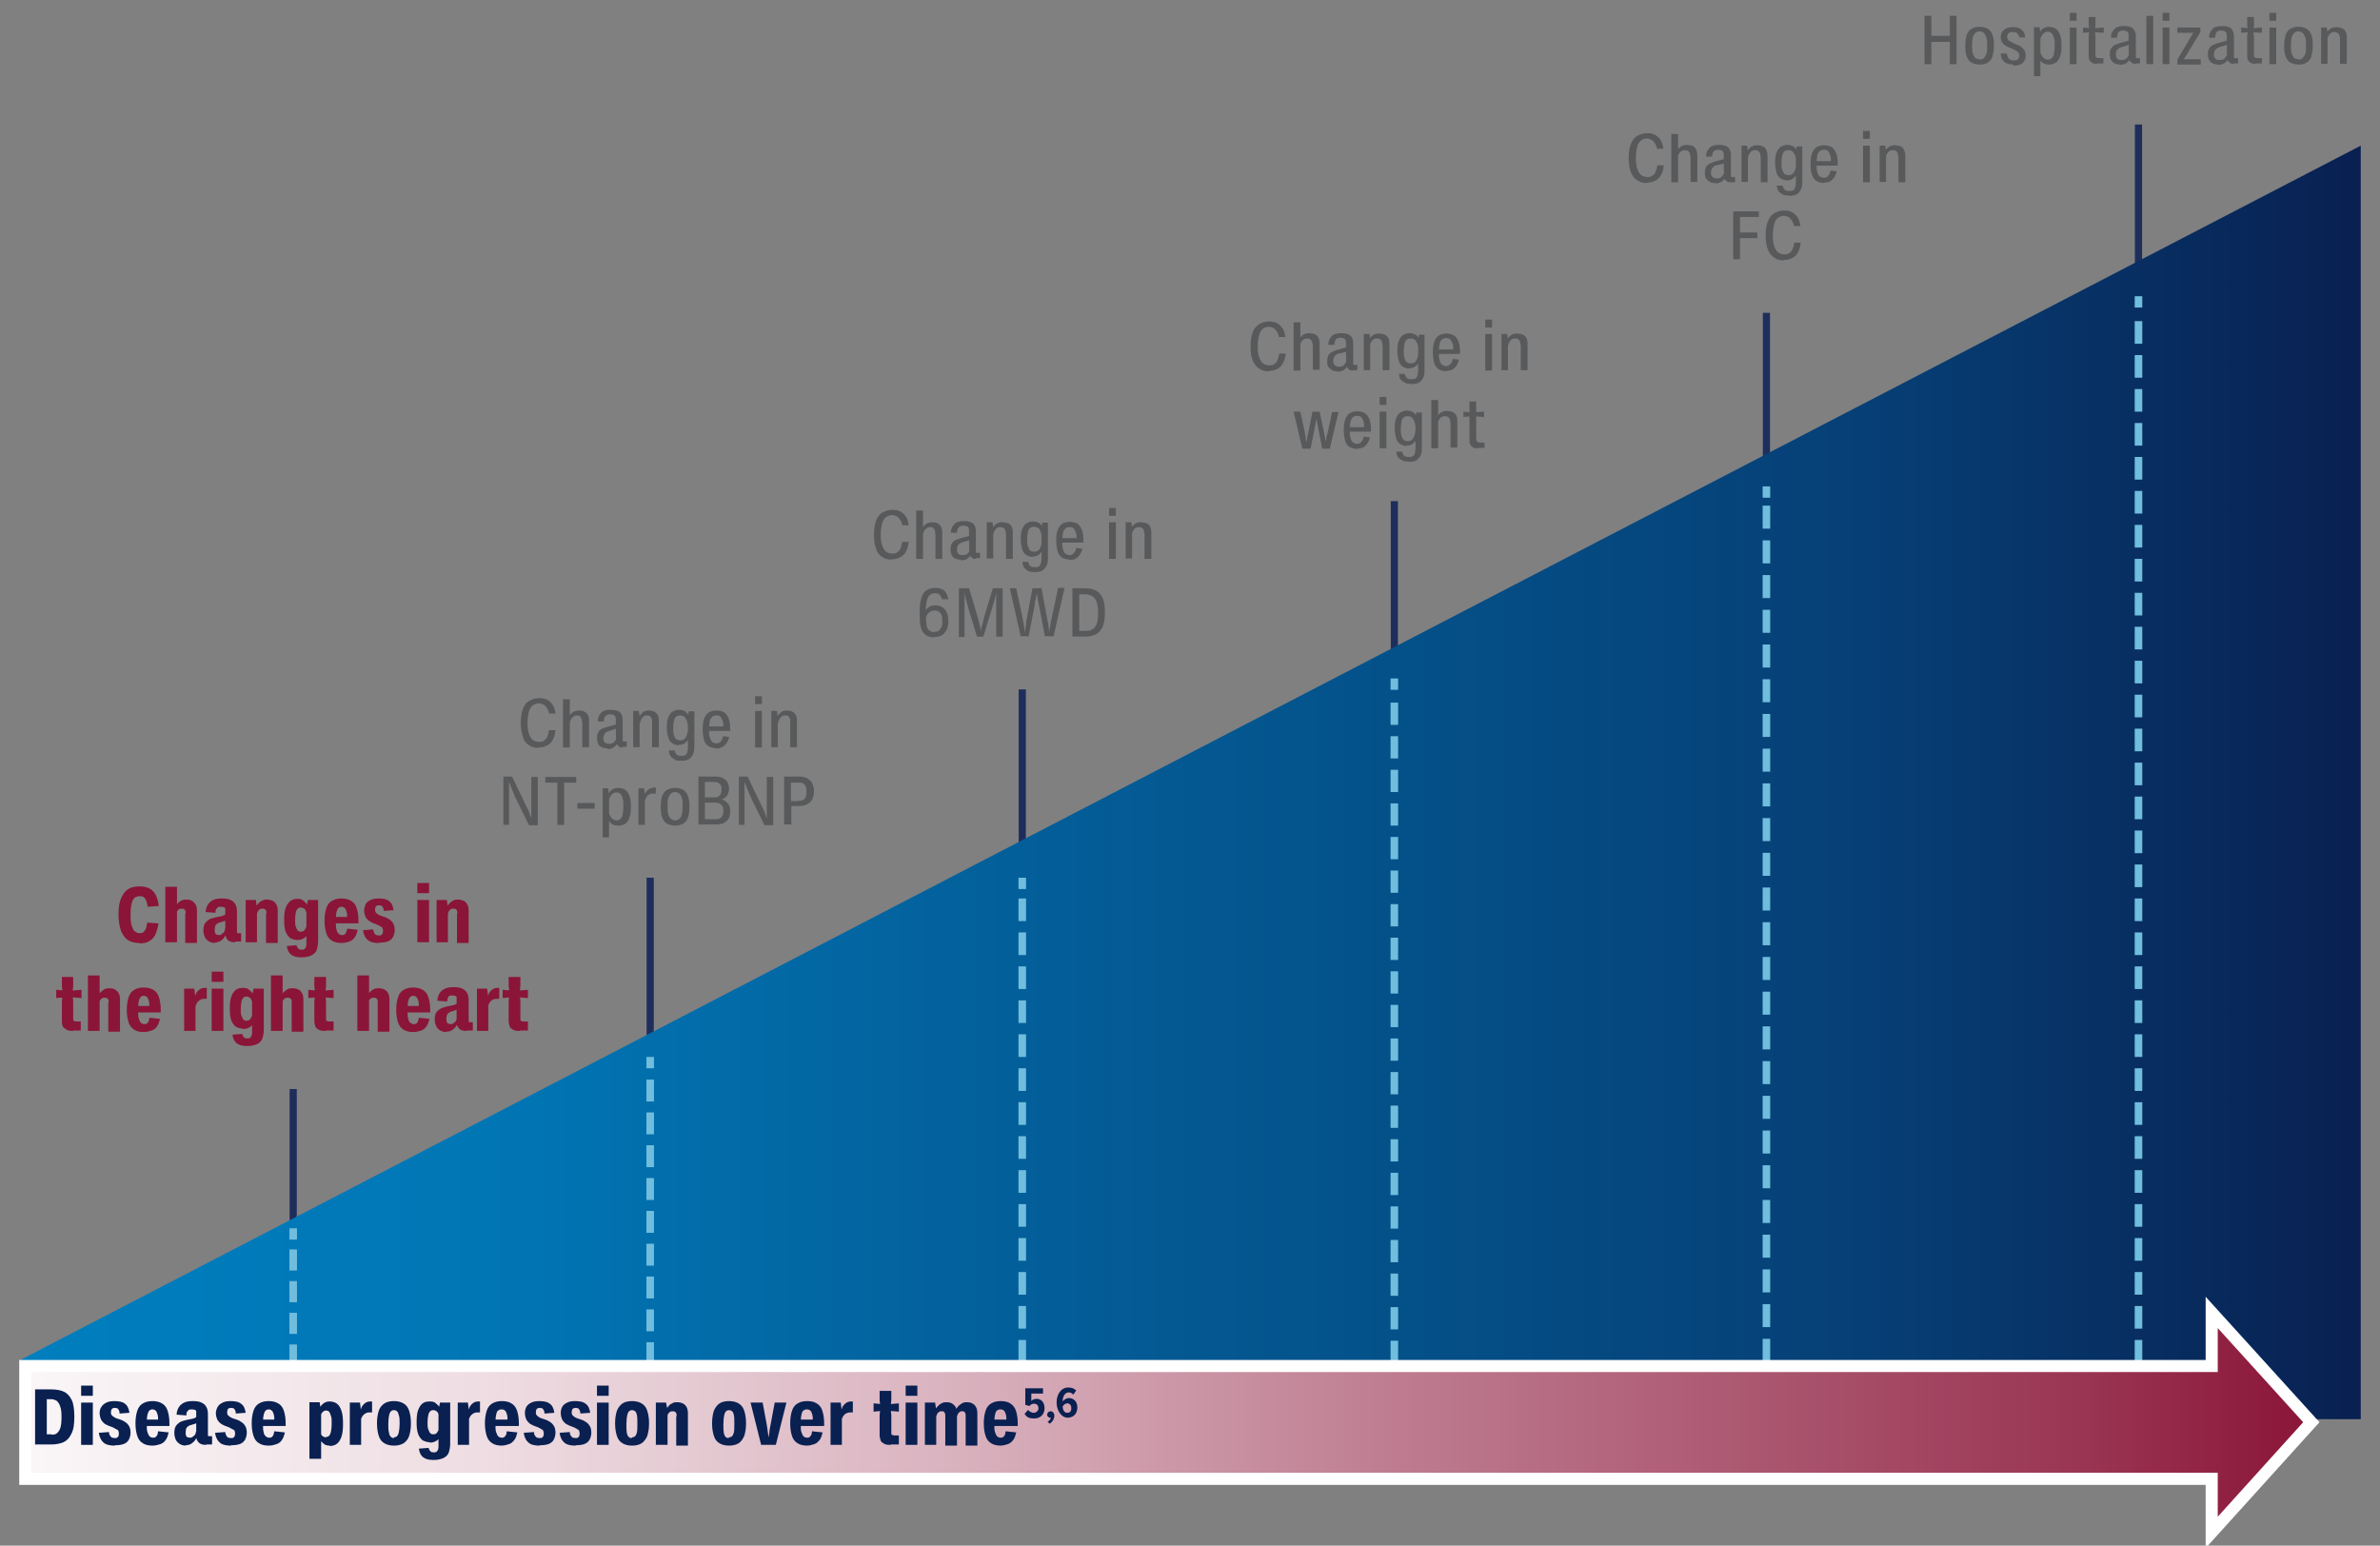
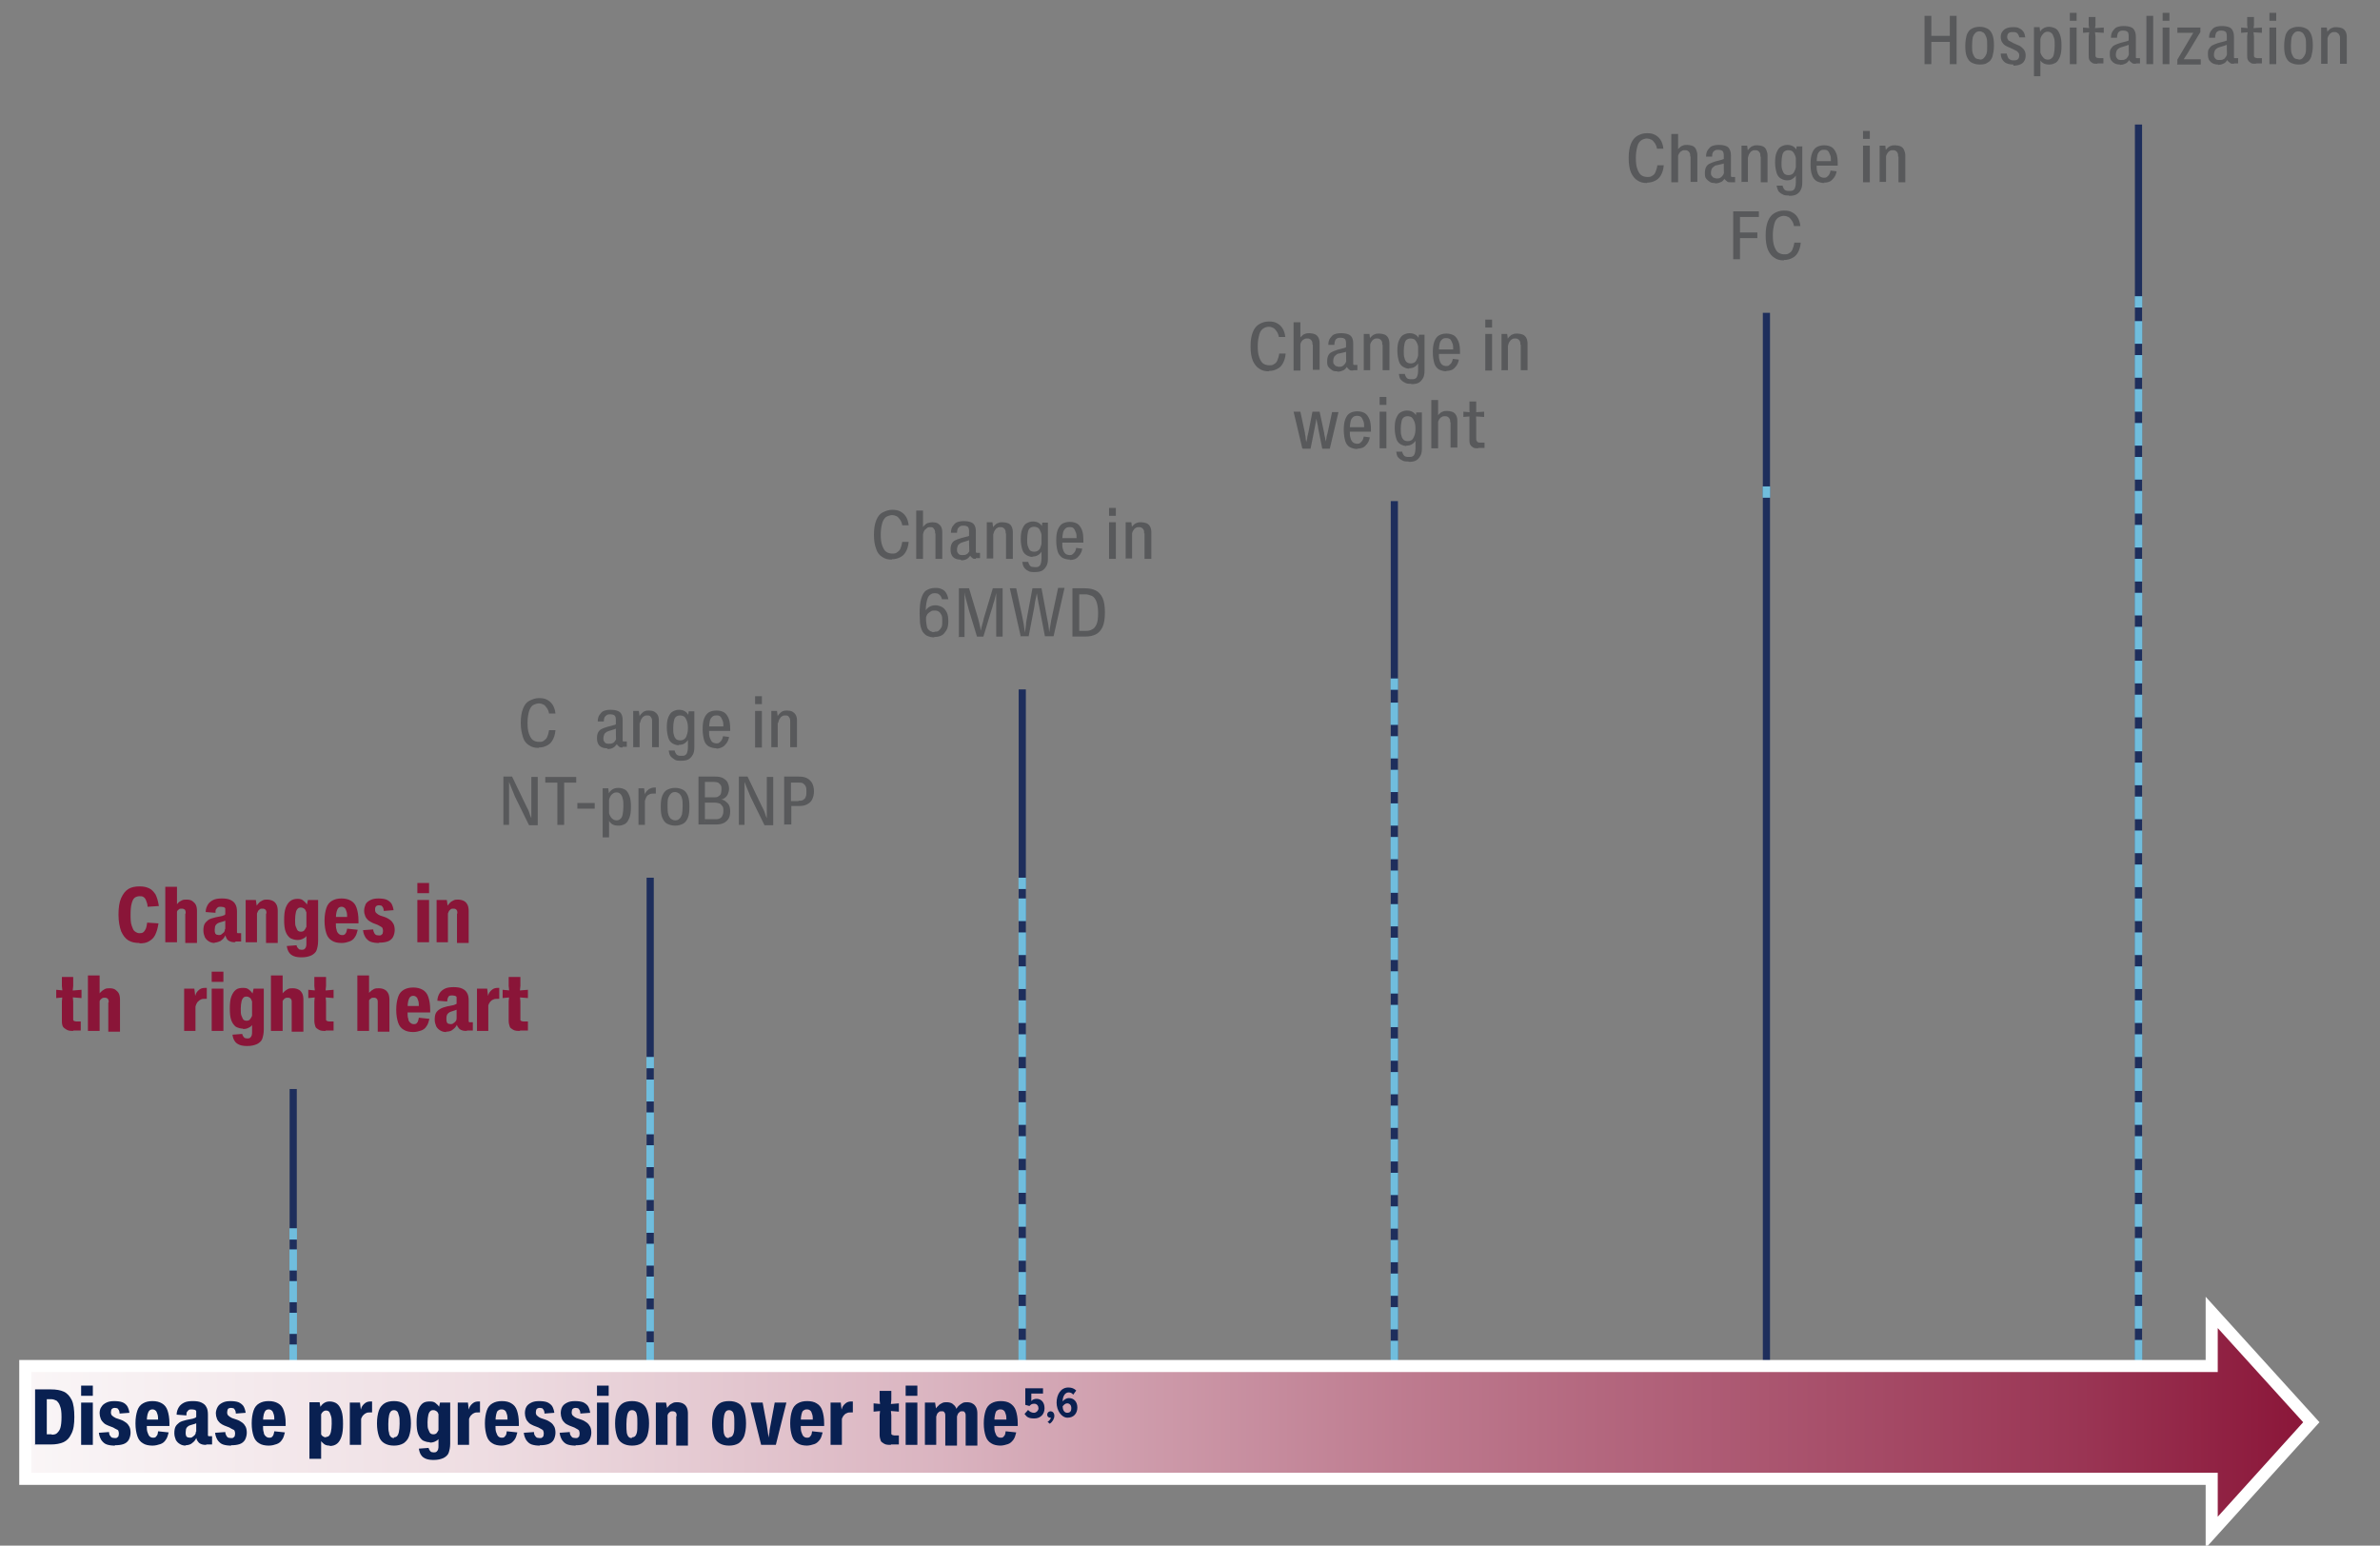
<svg xmlns="http://www.w3.org/2000/svg" id="Layer_1" version="1.1" viewBox="0 0 630.7 409.6">
  <rect x="0" y="0" width="630.7" height="409.6" fill="#808080" stroke="none" />
  <defs>
    <style>
      .st0 {
        fill: #58595b;
      }

      .st1 {
        stroke-dasharray: 6 3;
      }

      .st1, .st2, .st3, .st4, .st5, .st6, .st7, .st8, .st9 {
        stroke-miterlimit: 10;
      }

      .st1, .st2, .st3, .st5, .st6, .st7, .st8, .st9 {
        fill: none;
      }

      .st1, .st2, .st3, .st6, .st7, .st8, .st9 {
        stroke: #70bddd;
        stroke-width: 2px;
      }

      .st2 {
        stroke-dasharray: 5.9 3;
      }

      .st10 {
        fill: url(#linear-gradient);
      }

      .st11 {
        fill: #092051;
      }

      .st3 {
        stroke-dasharray: 6.1 3.1;
      }

      .st4 {
        fill: url(#linear-gradient1);
        stroke: #fff;
        stroke-width: 3.2px;
      }

      .st5 {
        stroke: #1e2e5c;
        stroke-width: 1.9px;
      }

      .st12 {
        fill: #8a1538;
      }

      .st6 {
        stroke-dasharray: 5.8 2.9;
      }

      .st7 {
        stroke-dasharray: 6 3;
      }

      .st8 {
        stroke-dasharray: 5.6 2.8;
      }
    </style>
    <linearGradient id="linear-gradient" x1="5.2" y1="204.6" x2="625.6" y2="204.6" gradientTransform="translate(0 412) scale(1 -1)" gradientUnits="userSpaceOnUse">
      <stop offset="0" stop-color="#007ebe" />
      <stop offset=".2" stop-color="#0176b5" />
      <stop offset=".4" stop-color="#03619c" />
      <stop offset=".8" stop-color="#063e74" />
      <stop offset="1" stop-color="#092051" />
    </linearGradient>
    <linearGradient id="linear-gradient1" x1="6.7" y1="35.1" x2="612.5" y2="35.1" gradientTransform="translate(0 412) scale(1 -1)" gradientUnits="userSpaceOnUse">
      <stop offset="0" stop-color="#fff" />
      <stop offset="0" stop-color="#faf6f7" />
      <stop offset=".2" stop-color="#eedde2" />
      <stop offset=".4" stop-color="#dab4c0" />
      <stop offset=".6" stop-color="#be7c90" />
      <stop offset=".9" stop-color="#9a3554" />
      <stop offset="1" stop-color="#8a1538" />
    </linearGradient>
  </defs>
  <line class="st5" x1="77.7" y1="376.1" x2="77.7" y2="288.6" />
  <line class="st5" x1="566.7" y1="376.1" x2="566.7" y2="33" />
  <line class="st5" x1="369.5" y1="376.1" x2="369.5" y2="132.8" />
  <line class="st5" x1="468.1" y1="376.1" x2="468.1" y2="82.9" />
  <line class="st5" x1="172.3" y1="376.1" x2="172.3" y2="232.6" />
  <line class="st5" x1="270.9" y1="376.1" x2="270.9" y2="182.7" />
-   <polygon class="st10" points="5.2 376.1 625.6 376.1 625.6 38.6 5.4 360.4 5.2 376.1" />
  <g>
    <path class="st0" d="M510,16.9V4.2h1.8v12.8h-1.8ZM511,11.1v-1.6h6.4v1.6h-6.4ZM516.7,16.9V4.2h1.8v12.8h-1.8Z" />
    <path class="st0" d="M524.6,17.1c-.8,0-1.5-.2-2.1-.5s-1-.9-1.3-1.6c-.3-.7-.4-1.7-.4-2.9s.2-2.1.4-2.9c.3-.7.7-1.3,1.3-1.6s1.2-.5,2.1-.5,1.5.2,2.1.5,1,.9,1.3,1.6c.3.8.4,1.7.4,2.9s-.2,2.1-.4,2.9c-.3.8-.7,1.3-1.3,1.6-.5.4-1.2.5-2.1.5ZM524.6,15.8c.5,0,.8-.1,1.1-.4s.5-.6.7-1.1.2-1.2.2-2.2,0-1.6-.2-2.2c-.2-.5-.4-.9-.7-1.2-.3-.2-.7-.4-1.1-.4s-.8.1-1.1.4-.5.6-.7,1.1c-.1.5-.2,1.3-.2,2.2s0,1.6.2,2.2c.2.5.4.9.7,1.2.3.2.7.3,1.1.3Z" />
    <path class="st0" d="M533.6,17.1c-.7,0-1.3-.1-1.8-.3-.5-.2-.8-.5-1.1-.9-.3-.4-.5-1-.5-1.7h1.6c0,.3.2.7.3,1,.1.3.3.4.6.6s.6.2.9.2.6,0,.8-.1.4-.2.5-.4c.1-.2.2-.4.2-.7s0-.6-.2-.8-.3-.4-.5-.5-.6-.3-1-.5l-.9-.4c-.5-.2-.9-.4-1.2-.6s-.6-.6-.8-.9c-.2-.4-.3-.8-.3-1.3s.1-1,.4-1.4.6-.7,1.1-.9c.5-.2,1-.3,1.7-.3s1.3,0,1.7.3c.5.2.8.5,1.1.9.3.4.4.9.5,1.5h-1.6c0-.3-.2-.6-.3-.8-.1-.2-.3-.4-.6-.5-.2-.1-.5-.1-.8-.1s-.6,0-.8.1c-.2.1-.4.2-.5.4s-.2.4-.2.7,0,.5.2.7c0,.2.2.4.5.5s.5.3.9.5l.9.4c.5.2,1,.4,1.3.7s.6.5.8.9.3.8.3,1.3-.1,1.1-.4,1.5c-.2.4-.6.7-1.1.9-.5.2-1.1.3-1.8.3Z" />
    <path class="st0" d="M539,20.2V7.2h1.5l.2,1.8h0v6h0v5.2h-1.8ZM543,17.1c-.6,0-1.1-.1-1.6-.4s-.8-.7-1-1.3c-.3-.6-.5-1.3-.6-2.1v-2.4c.1-.8.3-1.5.6-2.1.3-.6.6-1,1.1-1.3s1-.4,1.5-.4,1.3.2,1.8.5.8.9,1.1,1.6c.3.8.4,1.7.4,2.9s-.1,2.1-.4,2.9c-.3.7-.6,1.3-1.1,1.6-.5.3-1.1.5-1.7.5ZM542.7,15.8c.4,0,.7-.1,1-.4.3-.2.5-.6.6-1.2s.2-1.2.2-2.1,0-1.6-.2-2.1-.3-.9-.6-1.2c-.3-.2-.6-.4-1-.4s-.8.1-1.1.4-.6.6-.8,1.2-.3,1.2-.3,2.1c0,.9.1,1.6.3,2.1.2.5.5.9.8,1.2.3.3.7.4,1.1.4Z" />
    <path class="st0" d="M548.5,5.5v-2.1h1.8v2.1h-1.8ZM548.5,16.9V7.3h1.8v9.7h-1.8Z" />
    <path class="st0" d="M552,8.7v-1.4l2.4.2,3.1-.2v1.4l-3.1-.2-2.4.2ZM555.8,16.9c-.5,0-1,0-1.3-.2-.3-.2-.6-.4-.8-.8-.2-.3-.2-.8-.2-1.3v-5l.2-1.7-.2-1.2v-2.2h1.8v2.2l-.2,1.2.2,1.7v4.7c0,.3,0,.5,0,.6s.2.3.3.4c.2,0,.3.1.6.1h1.2v1.4h-1.6Z" />
    <path class="st0" d="M561.8,17.1c-.5,0-1-.1-1.4-.3s-.7-.5-1-.9c-.2-.4-.3-.9-.3-1.5s0-1.1.3-1.5.5-.7.9-.9c.4-.2.9-.4,1.5-.6l1.5-.4c.2,0,.4-.1.6-.2.2,0,.3-.2.4-.3.1-.1.2-.2.2-.4l.5.5c0,.3-.1.5-.2.7s-.3.4-.5.5-.5.2-.8.3l-1.3.4c-.3.1-.6.2-.8.4-.2.1-.4.3-.5.6s-.2.5-.2.9,0,.6.2.9.3.4.5.5c.2.1.5.1.8.1s.7,0,1-.2c.3-.1.5-.4.7-.7.2-.3.3-.7.3-1.1h.5v.8c-.1.6-.3,1-.6,1.4s-.6.7-1,.8c-.4.2-.9.3-1.3.3ZM565.9,16.9c-.4,0-.7,0-.9-.2s-.4-.3-.6-.5-.2-.5-.2-.8v-.3c-.1,0-.1-3.7-.1-3.7v-.4s0-1.3,0-1.3c0-.4,0-.6-.1-.9,0-.2-.2-.4-.4-.5-.2-.1-.5-.2-.9-.2s-.7,0-1,.2-.4.3-.5.6-.2.6-.2,1.1h-1.6c0-.8.2-1.4.5-1.8.3-.4.6-.8,1.1-1s1.1-.3,1.8-.3,1.4.1,1.9.3c.5.2.8.5,1,1,.2.4.3.9.3,1.6v5c0,.2,0,.3,0,.4,0,.1,0,.2.2.2s.2,0,.4,0h.5v1.4h-.5c-.2,0-.4,0-.5,0Z" />
    <path class="st0" d="M568.8,16.9V4.2h1.8v12.8h-1.8Z" />
    <path class="st0" d="M573.1,5.5v-2.1h1.8v2.1h-1.8ZM573.1,16.9V7.3h1.8v9.7h-1.8Z" />
    <path class="st0" d="M577,16.9v-1.1l3.5-5.9c.1-.2.2-.3.3-.5.1-.2.2-.3.3-.5,0-.1.2-.3.3-.4,0-.1.2-.3.3-.4v.6c-.3,0-.5,0-.8,0-.2,0-.5,0-.8,0s-.5,0-.7,0h-2.4v-1.4h6.1v1.2l-3.5,5.8c-.2.3-.4.6-.6.9-.2.3-.4.7-.7,1.1v-.6c.2,0,.5,0,.8,0s.5,0,.8,0c.3,0,.5,0,.8,0h2.5v1.4h-6.3Z" />
    <path class="st0" d="M587.8,17.1c-.5,0-1-.1-1.4-.3s-.7-.5-1-.9c-.2-.4-.3-.9-.3-1.5s0-1.1.3-1.5.5-.7.9-.9c.4-.2.9-.4,1.5-.6l1.5-.4c.2,0,.4-.1.6-.2.2,0,.3-.2.4-.3.1-.1.2-.2.2-.4l.5.5c0,.3-.1.5-.2.7s-.3.4-.5.5-.5.2-.8.3l-1.3.4c-.3.1-.6.2-.8.4-.2.1-.4.3-.5.6s-.2.5-.2.9,0,.6.2.9.3.4.5.5c.2.1.5.1.8.1s.7,0,1-.2c.3-.1.5-.4.7-.7.2-.3.3-.7.3-1.1h.5v.8c-.1.6-.3,1-.6,1.4s-.6.7-1,.8c-.4.2-.9.3-1.3.3ZM591.9,16.9c-.4,0-.7,0-.9-.2s-.4-.3-.6-.5-.2-.5-.2-.8v-.3c-.1,0-.1-3.7-.1-3.7v-.4s0-1.3,0-1.3c0-.4,0-.6-.1-.9,0-.2-.2-.4-.4-.5-.2-.1-.5-.2-.9-.2s-.7,0-1,.2-.4.3-.5.6-.2.6-.2,1.1h-1.6c0-.8.2-1.4.5-1.8.3-.4.6-.8,1.1-1s1.1-.3,1.8-.3,1.4.1,1.9.3c.5.2.8.5,1,1,.2.4.3.9.3,1.6v5c0,.2,0,.3,0,.4,0,.1,0,.2.2.2s.2,0,.4,0h.5v1.4h-.5c-.2,0-.4,0-.5,0Z" />
    <path class="st0" d="M593.9,8.7v-1.4l2.4.2,3.1-.2v1.4l-3.1-.2-2.4.2ZM597.8,16.9c-.5,0-1,0-1.3-.2-.3-.2-.6-.4-.8-.8-.2-.3-.2-.8-.2-1.3v-5l.2-1.7-.2-1.2v-2.2h1.8v2.2l-.2,1.2.2,1.7v4.7c0,.3,0,.5,0,.6s.2.3.3.4c.2,0,.3.1.6.1h1.2v1.4h-1.6Z" />
    <path class="st0" d="M601.4,5.5v-2.1h1.8v2.1h-1.8ZM601.4,16.9V7.3h1.8v9.7h-1.8Z" />
    <path class="st0" d="M609.1,17.1c-.8,0-1.5-.2-2.1-.5s-1-.9-1.3-1.6c-.3-.7-.4-1.7-.4-2.9s.2-2.1.4-2.9c.3-.7.7-1.3,1.3-1.6s1.2-.5,2.1-.5,1.5.2,2.1.5,1,.9,1.3,1.6c.3.8.4,1.7.4,2.9s-.2,2.1-.4,2.9c-.3.8-.7,1.3-1.3,1.6-.5.4-1.2.5-2.1.5ZM609.1,15.8c.5,0,.8-.1,1.1-.4s.5-.6.7-1.1.2-1.2.2-2.2,0-1.6-.2-2.2c-.2-.5-.4-.9-.7-1.2-.3-.2-.7-.4-1.1-.4s-.8.1-1.1.4-.5.6-.7,1.1c-.1.5-.2,1.3-.2,2.2s0,1.6.2,2.2c.2.5.4.9.7,1.2.3.2.7.3,1.1.3Z" />
    <path class="st0" d="M615.1,16.9V7.3h1.5l.2,1.5h0v8.1h-1.8ZM620.1,10.2c0-.4,0-.7-.2-.9,0-.2-.2-.4-.5-.6s-.5-.2-.8-.2-.6,0-.8.2c-.3.1-.5.4-.7.7s-.3.7-.4,1.1h-.7v-1.2h.3c.2-.5.4-.9.7-1.2.3-.3.6-.6,1-.7.4-.2.8-.2,1.2-.2s1,.1,1.5.3c.4.2.7.5.9.9s.3.9.3,1.4v7.1h-1.8v-6.8h0Z" />
  </g>
  <g>
    <path class="st0" d="M436.4,48.5c-1,0-1.8-.2-2.5-.7-.7-.4-1.3-1.2-1.7-2.1-.4-1-.6-2.2-.6-3.8s.2-2.8.6-3.8c.4-1,1-1.7,1.7-2.1s1.5-.7,2.5-.7,1.5.1,2.1.4c.6.3,1.1.7,1.5,1.3s.7,1.4.8,2.4h-1.7c-.1-.6-.3-1.1-.6-1.5s-.5-.7-.9-.9-.8-.3-1.2-.3-1.1.2-1.5.5c-.4.3-.8.8-1,1.6s-.4,1.7-.4,3,.1,2.2.4,3,.6,1.3,1,1.6c.4.3,1,.5,1.6.5s.9,0,1.3-.3c.4-.2.7-.5.9-1s.4-1,.5-1.8h1.7c-.1,1.2-.4,2-.8,2.7-.4.7-.9,1.1-1.5,1.4s-1.3.5-2.1.5Z" />
    <path class="st0" d="M442.9,48.3v-12.8h1.8v12.8h-1.8ZM447.9,41.5c0-.4,0-.7-.1-.9s-.2-.4-.5-.6-.5-.2-.8-.2-.6,0-.8.2c-.3.1-.5.3-.7.6s-.3.6-.4,1.1h-.7v-1.2h.3c.2-.5.4-.9.7-1.2.3-.3.6-.6,1-.7.4-.2.8-.2,1.2-.2s1,.1,1.5.3c.4.2.7.5.9,1s.3.9.3,1.4v7.1h-1.8v-6.8h0Z" />
    <path class="st0" d="M454.5,48.5c-.5,0-1,0-1.4-.3s-.7-.5-1-.9-.3-.9-.3-1.5.1-1.1.3-1.5.5-.7.9-.9.9-.4,1.5-.6l1.5-.4c.2,0,.4-.1.6-.2.2,0,.3-.2.4-.3.1-.1.2-.2.2-.4l.5.5c0,.3-.1.5-.2.7s-.3.3-.5.5-.5.2-.8.3l-1.3.3c-.3,0-.6.2-.8.4s-.4.3-.5.6-.2.5-.2.9,0,.7.2.9.3.4.5.5c.2,0,.5.2.8.2s.7,0,1-.2c.3-.2.5-.4.7-.7.2-.3.3-.7.4-1.1h.5v.8c-.1.6-.3,1-.6,1.4s-.6.7-1,.8c-.4.2-.9.3-1.4.3ZM458.6,48.3c-.4,0-.7,0-.9-.2s-.4-.3-.6-.5-.2-.5-.2-.8v-.3c-.1,0-.1-3.7-.1-3.7v-.3s0-1.2,0-1.2c0-.3,0-.6-.1-.9s-.2-.4-.4-.5c-.2-.1-.5-.2-.9-.2s-.7,0-1,.2-.4.3-.5.5-.2.6-.2,1.1h-1.6c0-.8.2-1.4.5-1.8.3-.4.6-.8,1.1-1,.5-.2,1.1-.3,1.8-.3s1.4.1,1.9.3c.5.2.8.5,1,1,.2.4.3.9.3,1.6v5c0,.2,0,.3,0,.4,0,0,.1.2.2.2s.2,0,.4,0h.5v1.4h-.5c-.2,0-.4,0-.5,0Z" />
    <path class="st0" d="M461.5,48.3v-9.7h1.5l.2,1.5h0v8.1h-1.8ZM466.5,41.5c0-.4,0-.7-.1-.9s-.2-.4-.5-.6-.5-.2-.8-.2-.6,0-.8.2c-.3.1-.5.4-.7.7s-.3.7-.4,1.1h-.7v-1.2h.3c.2-.5.4-.9.7-1.2s.6-.6,1-.7c.4-.2.8-.2,1.2-.2s1,.1,1.5.3c.4.2.7.5.9,1s.3.9.3,1.4v7.1h-1.8v-6.8h0Z" />
    <path class="st0" d="M473.6,47.8c-.6,0-1.2-.2-1.7-.5s-.9-.8-1.1-1.5-.4-1.6-.4-2.7.1-2,.4-2.7.6-1.2,1.1-1.5c.5-.3,1.1-.5,1.7-.5s1.1.1,1.6.4.8.7,1,1.2c.3.5.4,1.2.5,2v2.2c-.1.8-.3,1.4-.6,2-.3.5-.6.9-1.1,1.2-.4.3-.9.4-1.6.4ZM474.1,51.8c-.7,0-1.3,0-1.7-.3-.5-.2-.8-.5-1.1-.8-.2-.4-.4-.9-.5-1.5h1.6c0,.3.2.5.3.8.1.2.3.4.6.5s.5.1.9.1.7,0,1-.2.4-.4.5-.7c.1-.3.2-.8.2-1.3v-7.9s.2-1.7.2-1.7h1.5v9.5c0,.8-.1,1.5-.4,2-.2.5-.6.9-1.1,1.2s-1.2.4-2,.4ZM474,46.4c.4,0,.7-.1,1-.3.3-.2.5-.6.7-1.1.2-.5.3-1.1.3-1.9,0-.8-.1-1.4-.3-1.9-.2-.5-.4-.8-.7-1.1-.3-.2-.7-.3-1.1-.3s-.7.1-1,.3c-.3.2-.5.6-.6,1.1-.1.5-.2,1.1-.2,1.9s0,1.4.2,1.9.3.8.6,1.1c.3.2.6.3,1,.3Z" />
    <path class="st0" d="M483.5,48.5c-.8,0-1.5-.2-2.1-.5-.5-.3-1-.9-1.2-1.6-.3-.7-.4-1.7-.4-2.9s.1-2.1.4-2.9.7-1.3,1.2-1.6,1.2-.5,2-.5,1.5.2,2,.5c.5.3.9.9,1.2,1.6s.4,1.7.4,2.8v.5h-6.2v-1.2h5.2l-.8.3c0-.8,0-1.5-.2-1.9s-.3-.8-.6-1.1-.6-.3-1.1-.3-.8.1-1.1.4-.5.6-.6,1.1-.2,1.1-.2,1.9v.5c0,.8,0,1.5.2,2,.1.5.4.9.6,1.1s.7.4,1.1.4.6,0,.8-.2c.2-.1.4-.3.6-.6s.3-.6.4-1.1l1.6.2c-.1.7-.4,1.3-.7,1.7-.3.4-.7.8-1.1,1-.4.2-1,.3-1.6.3Z" />
    <path class="st0" d="M493.7,36.8v-2.1h1.8v2.1h-1.8ZM493.7,48.3v-9.7h1.8v9.7h-1.8Z" />
    <path class="st0" d="M498.1,48.3v-9.7h1.5l.2,1.5h0v8.1h-1.8ZM503,41.5c0-.4,0-.7-.1-.9s-.2-.4-.5-.6-.5-.2-.8-.2-.6,0-.8.2c-.3.1-.5.4-.7.7s-.3.7-.4,1.1h-.7v-1.2h.3c.2-.5.4-.9.7-1.2s.6-.6,1-.7c.4-.2.8-.2,1.2-.2s1,.1,1.5.3c.4.2.7.5.9,1s.3.9.3,1.4v7.1h-1.8v-6.8h0Z" />
  </g>
  <g>
    <path class="st0" d="M459.3,68.8v-12.8h6.8v1.5h-5v11.2h-1.8ZM460.4,63.1v-1.5h5.3v1.5h-5.3Z" />
    <path class="st0" d="M472.7,69c-1,0-1.8-.2-2.5-.7-.7-.4-1.3-1.2-1.7-2.1-.4-1-.6-2.2-.6-3.8s.2-2.8.6-3.8c.4-1,1-1.7,1.7-2.1s1.5-.7,2.5-.7,1.5.1,2.1.4c.6.3,1.1.7,1.5,1.3s.7,1.4.8,2.4h-1.7c-.1-.6-.3-1.1-.6-1.5s-.5-.7-.9-.9-.8-.3-1.2-.3-1.1.2-1.5.5c-.4.3-.8.8-1,1.6s-.4,1.7-.4,3,.1,2.2.4,3,.6,1.3,1,1.6c.4.3,1,.5,1.6.5s.9,0,1.3-.3c.4-.2.7-.5.9-1s.4-1.1.5-1.8h1.7c-.1,1.2-.4,2-.8,2.7-.4.7-.9,1.1-1.5,1.4s-1.3.5-2.1.5Z" />
  </g>
  <g>
    <path class="st0" d="M336.2,98.4c-1,0-1.8-.2-2.5-.7-.7-.4-1.3-1.2-1.7-2.1-.4-1-.6-2.2-.6-3.8s.2-2.8.6-3.8c.4-1,1-1.7,1.7-2.1s1.5-.7,2.5-.7,1.5.1,2.1.4c.6.3,1.1.7,1.5,1.3.4.6.7,1.4.8,2.4h-1.7c-.1-.6-.3-1.1-.6-1.5s-.5-.7-.9-.9-.7-.3-1.2-.3-1.1.2-1.5.5c-.4.3-.8.8-1,1.6s-.4,1.7-.4,3,.1,2.2.4,3,.6,1.3,1,1.6c.4.3,1,.5,1.6.5s.9,0,1.3-.3c.4-.2.7-.5.9-1s.4-1.1.5-1.8h1.7c-.1,1.2-.4,2-.8,2.7-.4.7-.9,1.1-1.5,1.4-.6.3-1.3.5-2.1.5Z" />
    <path class="st0" d="M342.8,98.2v-12.8h1.8v12.8s-1.8,0-1.8,0ZM347.8,91.4c0-.4,0-.7-.1-.9s-.2-.4-.5-.6-.5-.2-.8-.2-.6,0-.8.2c-.3.1-.5.3-.7.6s-.3.6-.4,1.1h-.7v-1.2h.3c.2-.5.4-.9.7-1.2s.6-.6,1-.7c.4-.2.8-.2,1.2-.2s1,.1,1.5.3c.4.2.7.5.9.9s.3.9.3,1.4v7.1h-1.8v-6.8h0Z" />
    <path class="st0" d="M354.4,98.4c-.5,0-1,0-1.4-.3s-.7-.5-1-.9-.3-.9-.3-1.5.1-1.1.3-1.5c.2-.4.5-.7.9-.9.4-.2.9-.4,1.5-.6l1.5-.4c.2,0,.4-.1.6-.2.2,0,.3-.2.4-.3.1-.1.2-.2.2-.4l.5.5c0,.3-.1.5-.2.7s-.3.3-.5.5-.5.2-.8.3l-1.3.3c-.3,0-.6.2-.8.4-.2.2-.4.3-.5.6s-.2.5-.2.9,0,.7.2.9.3.4.5.5c.2,0,.5.2.8.2s.7,0,1-.2c.3-.2.5-.4.7-.7.2-.3.3-.7.4-1.1h.5v.8c-.1.6-.3,1-.6,1.4-.3.4-.6.7-1,.8-.4.2-.9.3-1.4.3ZM358.5,98.2c-.4,0-.7,0-.9-.2s-.4-.3-.6-.6-.2-.5-.2-.8v-.3c-.1,0-.1-3.7-.1-3.7v-.3s0-1.2,0-1.2c0-.3,0-.6-.1-.9s-.2-.4-.4-.5c-.2-.1-.5-.2-.9-.2s-.7,0-1,.2-.4.3-.5.6-.2.6-.2,1.1h-1.6c0-.8.2-1.4.5-1.8.3-.4.6-.8,1.1-1,.5-.2,1.1-.3,1.8-.3s1.4.1,1.9.3c.5.2.8.5,1,.9.2.4.3.9.3,1.6v5c0,.2,0,.3,0,.4,0,0,.1.2.2.2s.2,0,.4,0h.5v1.4h-.5c-.2,0-.4,0-.5,0Z" />
    <path class="st0" d="M361.4,98.2v-9.7h1.5l.2,1.5h0v8.1h-1.8ZM366.3,91.4c0-.4,0-.7-.1-.9s-.2-.4-.5-.6-.5-.2-.8-.2-.6,0-.8.2c-.3.1-.5.4-.7.7s-.3.7-.4,1.1h-.7v-1.2h.3c.2-.5.4-.9.7-1.2s.6-.6,1-.7c.4-.2.8-.2,1.2-.2s1,.1,1.5.3c.4.2.7.5.9.9s.3.9.3,1.4v7.1h-1.8v-6.8h0Z" />
    <path class="st0" d="M373.5,97.7c-.6,0-1.2-.2-1.7-.5s-.9-.8-1.1-1.5-.4-1.6-.4-2.7.1-2,.4-2.7.6-1.2,1.1-1.5c.5-.3,1.1-.5,1.7-.5s1.1.1,1.6.4.8.7,1,1.2.4,1.2.5,2v2.2c-.1.8-.3,1.4-.6,1.9-.3.5-.6.9-1.1,1.2-.4.3-1,.4-1.6.4ZM374,101.7c-.7,0-1.3,0-1.7-.3-.5-.2-.8-.5-1.1-.8s-.4-.9-.5-1.5h1.6c0,.3.2.6.3.8.1.2.3.4.6.5s.5.1.9.1.7,0,1-.2.4-.4.5-.7.2-.8.2-1.3v-7.9s.2-1.7.2-1.7h1.5v9.5c0,.8-.1,1.5-.4,2s-.6.9-1.1,1.2-1.2.4-2,.4ZM373.9,96.3c.4,0,.7-.1,1-.3.3-.2.5-.6.7-1.1.2-.5.3-1.1.3-1.9,0-.8-.1-1.4-.3-1.9s-.4-.8-.7-1.1c-.3-.2-.7-.3-1.1-.3s-.7.1-1,.3c-.3.2-.5.6-.6,1.1-.1.5-.2,1.1-.2,1.9s0,1.4.2,1.9c.1.5.3.8.6,1.1.3.2.6.3,1,.3Z" />
    <path class="st0" d="M383.4,98.4c-.8,0-1.5-.2-2.1-.5-.5-.3-1-.9-1.2-1.6s-.4-1.7-.4-2.9.1-2.1.4-2.9.7-1.3,1.2-1.6,1.2-.5,2-.5,1.5.2,2,.5c.5.3.9.9,1.2,1.6s.4,1.7.4,2.8v.5h-6.2v-1.2h5.2l-.8.3c0-.8,0-1.5-.2-1.9s-.3-.8-.6-1.1c-.3-.2-.6-.3-1.1-.3s-.8.1-1.1.4-.5.6-.6,1.1-.2,1.1-.2,1.9v.5c0,.8,0,1.5.2,2,.1.5.4.9.6,1.1s.7.4,1.1.4.6,0,.8-.2.4-.3.6-.6.3-.6.4-1.1l1.6.2c-.1.7-.4,1.3-.7,1.7-.3.4-.7.8-1.1,1-.5.2-1,.3-1.6.3Z" />
    <path class="st0" d="M393.6,86.8v-2.1h1.8v2.1h-1.8ZM393.6,98.2v-9.7h1.8v9.7h-1.8Z" />
    <path class="st0" d="M397.9,98.2v-9.7h1.5l.2,1.5h0v8.1h-1.8ZM402.9,91.4c0-.4,0-.7-.1-.9s-.2-.4-.5-.6-.5-.2-.8-.2-.6,0-.8.2c-.3.1-.5.4-.7.7s-.3.7-.4,1.1h-.7v-1.2h.3c.2-.5.4-.9.7-1.2s.6-.6,1-.7c.4-.2.8-.2,1.2-.2s1,.1,1.5.3c.4.2.7.5.9.9s.3.9.3,1.4v7.1h-1.8v-6.8h0Z" />
  </g>
  <g>
    <path class="st0" d="M345.1,118.8l-2.3-9.7h1.8l1.2,5.6c0,.5.2.9.2,1.4,0,.5.2,1.1.3,1.7h-.2c0-.6.2-1.1.3-1.6,0-.5.2-1,.3-1.5l1.1-5.6h1.9l1.2,5.6c0,.5.2,1,.3,1.5,0,.5.2,1,.2,1.6h-.2c0-.6.2-1.1.3-1.6,0-.5.2-1,.3-1.4l1.2-5.6h1.7l-2.3,9.7h-2l-1.1-5.5c0-.5-.2-1-.3-1.6-.1-.6-.2-1.1-.3-1.7h.3c-.1.6-.2,1.1-.3,1.7-.1.6-.2,1.1-.3,1.6l-1.1,5.5h-2Z" />
    <path class="st0" d="M359.8,119c-.8,0-1.5-.2-2.1-.5-.5-.3-1-.9-1.2-1.6s-.4-1.7-.4-2.9.1-2.1.4-2.9.7-1.3,1.2-1.6,1.2-.5,2-.5,1.5.2,2,.5c.5.3.9.9,1.2,1.6s.4,1.7.4,2.8v.5h-6.2v-1.2h5.2l-.8.3c0-.8,0-1.5-.2-1.9s-.3-.8-.6-1.1c-.3-.2-.6-.3-1.1-.3s-.8.1-1.1.4-.5.6-.6,1.1-.2,1.1-.2,1.9v.5c0,.8,0,1.5.2,2,.1.5.4.9.6,1.1s.7.4,1.1.4.6,0,.8-.2.4-.3.6-.6.3-.6.4-1.1l1.6.2c-.1.7-.4,1.3-.7,1.7-.3.4-.7.8-1.1,1-.5.2-1,.3-1.6.3Z" />
    <path class="st0" d="M365.6,107.3v-2.1h1.8v2.1h-1.8ZM365.6,118.8v-9.7h1.8v9.7h-1.8Z" />
    <path class="st0" d="M372.8,118.2c-.6,0-1.2-.2-1.7-.5s-.9-.8-1.1-1.5-.4-1.6-.4-2.7.1-2,.4-2.7.6-1.2,1.1-1.5c.5-.3,1.1-.5,1.7-.5s1.1.1,1.6.4.8.7,1,1.2.4,1.2.5,2v2.2c-.1.8-.3,1.4-.6,1.9-.3.5-.6.9-1.1,1.2-.4.3-1,.4-1.6.4ZM373.3,122.3c-.7,0-1.3,0-1.7-.3-.5-.2-.8-.5-1.1-.8s-.4-.9-.5-1.5h1.6c0,.3.2.6.3.8.1.2.3.4.6.5s.5.1.9.1.7,0,1-.2.4-.4.5-.7.2-.8.2-1.3v-7.9s.2-1.7.2-1.7h1.5v9.5c0,.8-.1,1.5-.4,2s-.6.9-1.1,1.2-1.2.4-2,.4ZM373.1,116.9c.4,0,.7-.1,1-.3.3-.2.5-.6.7-1.1.2-.5.3-1.1.3-1.9,0-.8-.1-1.4-.3-1.9s-.4-.8-.7-1.1c-.3-.2-.7-.3-1.1-.3s-.7.1-1,.3c-.3.2-.5.6-.6,1.1-.1.5-.2,1.1-.2,1.9s0,1.4.2,1.9c.1.5.3.8.6,1.1.3.2.6.3,1,.3Z" />
    <path class="st0" d="M379.3,118.8v-12.8h1.8v12.8s-1.8,0-1.8,0ZM384.3,112c0-.4,0-.7-.1-.9s-.2-.4-.5-.6-.5-.2-.8-.2-.6,0-.8.2c-.3.1-.5.3-.7.6s-.3.6-.4,1.1h-.7v-1.2h.3c.2-.5.4-.9.7-1.2s.6-.6,1-.7c.4-.2.8-.2,1.2-.2s1,.1,1.5.3c.4.2.7.5.9.9s.3.9.3,1.4v7.1h-1.8v-6.8h0Z" />
    <path class="st0" d="M387.8,110.5v-1.4l2.4.2,3.1-.2v1.4l-3.1-.2-2.4.2ZM391.7,118.8c-.5,0-1,0-1.3-.2s-.6-.4-.8-.8-.2-.8-.2-1.3v-6.7c.1,0,0-1.2,0-1.2v-2.2h1.8v3.4c-.1,0,0,1.7,0,1.7v4.7c0,.3,0,.5.1.6s.2.3.3.4c.1,0,.3.1.6.1h1.2v1.4h-1.6Z" />
  </g>
  <g>
    <path class="st0" d="M236.3,148.3c-1,0-1.8-.2-2.5-.7-.7-.4-1.3-1.1-1.6-2.1-.4-1-.6-2.2-.6-3.8s.2-2.8.6-3.8c.4-1,.9-1.7,1.7-2.1s1.6-.7,2.5-.7,1.5.1,2.1.4c.6.3,1.1.7,1.5,1.3s.7,1.4.8,2.4h-1.7c-.1-.6-.3-1.1-.6-1.5s-.5-.7-.9-.9-.8-.3-1.2-.3-1.1.2-1.6.5c-.4.3-.8.9-1,1.6s-.4,1.7-.4,3,.1,2.2.4,3,.6,1.3,1,1.6,1,.5,1.6.5.9,0,1.3-.3.7-.5.9-1c.2-.4.4-1.1.5-1.8h1.7c-.1,1.2-.4,2-.8,2.7-.4.7-.9,1.1-1.5,1.4s-1.3.5-2.1.5Z" />
    <path class="st0" d="M242.8,148.1v-12.8h1.8v12.8h-1.8ZM247.8,141.4c0-.4,0-.7-.1-.9s-.2-.4-.4-.6-.5-.2-.8-.2-.6,0-.8.2-.5.4-.7.6c-.2.3-.3.6-.4,1.1h-.7v-1.1h.3c.2-.5.4-.9.7-1.2s.6-.6,1-.7.8-.2,1.2-.2,1.1.1,1.4.3.7.5.9.9.3.9.3,1.4v7.1h-1.8v-6.8h0Z" />
    <path class="st0" d="M254.5,148.3c-.5,0-1-.1-1.4-.3-.4-.2-.7-.5-.9-.9-.2-.4-.3-.9-.3-1.5s.1-1.1.3-1.5c.2-.4.5-.7.9-.9.4-.2.9-.4,1.6-.6l1.5-.4c.2,0,.4-.1.6-.2.2,0,.3-.2.4-.3.1-.1.2-.2.2-.4l.5.5c0,.3-.1.5-.2.7s-.3.4-.5.5c-.2.1-.5.2-.8.3l-1.3.4c-.3.1-.6.2-.8.4-.2.1-.4.3-.5.6s-.2.5-.2.9,0,.6.2.9.3.4.5.5c.2.1.5.1.8.1s.7,0,1-.2c.3-.1.5-.4.7-.7.2-.3.3-.7.4-1.1h.5v.8c-.1.6-.3,1-.6,1.4s-.6.7-1,.9c-.4.2-.9.3-1.3.3ZM258.6,148.1c-.4,0-.7,0-.9-.2s-.4-.3-.6-.6-.2-.5-.2-.8v-.3c-.1,0-.1-3.7-.1-3.7v-.4s0-1.2,0-1.2c0-.4,0-.6-.1-.9s-.2-.4-.4-.5-.5-.2-.9-.2-.7,0-1,.2c-.2.1-.4.3-.6.6-.1.3-.2.6-.2,1.1h-1.6c0-.8.2-1.4.5-1.8s.6-.8,1.1-1c.5-.2,1.1-.3,1.8-.3s1.4.1,1.9.3.8.5,1,.9c.2.4.3.9.3,1.6v5c0,.2,0,.3,0,.4,0,.1.1.2.2.2,0,0,.2,0,.4,0h.5v1.4h-.5c-.2,0-.4,0-.6,0Z" />
    <path class="st0" d="M261.5,148.1v-9.7h1.5l.2,1.5h0v8.1h-1.8ZM266.5,141.4c0-.4,0-.7-.1-.9s-.2-.4-.5-.6-.5-.2-.8-.2-.6,0-.8.2c-.3.1-.5.4-.7.7s-.3.7-.4,1.1h-.7v-1.2h.3c.2-.5.4-.9.7-1.2s.6-.6,1-.7c.4-.2.8-.2,1.2-.2s1,.1,1.5.3.7.5.9.9.3.9.3,1.4v7.1h-1.8v-6.8h0Z" />
    <path class="st0" d="M273.7,147.6c-.6,0-1.2-.2-1.7-.5s-.9-.8-1.1-1.5-.4-1.6-.4-2.7.1-2,.4-2.7c.3-.7.6-1.2,1.1-1.5.5-.3,1.1-.5,1.7-.5s1.1.1,1.6.4.8.7,1,1.2.4,1.2.5,2v2.2c-.1.8-.3,1.4-.6,1.9-.3.5-.6.9-1.1,1.2s-1,.4-1.6.4ZM274.2,151.6c-.7,0-1.3,0-1.7-.3-.5-.2-.8-.5-1.1-.9s-.4-.9-.5-1.5h1.6c0,.3.2.6.3.8.1.2.3.4.6.5.2,0,.5.1.9.1s.7,0,1-.2.4-.4.5-.7.2-.8.2-1.3v-7.9s.2-1.7.2-1.7h1.5v9.5c0,.8-.1,1.5-.4,2s-.6.9-1.1,1.2-1.2.4-2,.4ZM274.1,146.2c.4,0,.7-.1,1-.3s.6-.6.7-1.1c.2-.5.3-1.1.3-1.9,0-.8-.1-1.4-.3-1.9s-.4-.9-.7-1.1-.7-.3-1.1-.3-.7.1-1,.3-.5.6-.6,1.1c-.1.5-.2,1.1-.2,1.9s0,1.4.2,1.9.3.8.6,1.1c.3.2.6.3,1,.3Z" />
    <path class="st0" d="M283.6,148.3c-.8,0-1.5-.2-2.1-.5-.5-.4-1-.9-1.2-1.6s-.4-1.7-.4-2.9.1-2.1.4-2.9c.3-.7.7-1.3,1.2-1.6s1.2-.5,2-.5,1.5.2,2,.5.9.9,1.2,1.6.4,1.7.4,2.9v.5h-6.2v-1.2h5.2l-.8.4c0-.8,0-1.5-.2-1.9s-.3-.8-.6-1.1-.6-.3-1.1-.3-.8.1-1.1.4c-.3.3-.5.6-.6,1.1s-.2,1.1-.2,1.9v.5c0,.9,0,1.5.2,2,.1.5.4.9.6,1.1s.7.4,1.1.4.6,0,.8-.2.4-.3.6-.6.3-.6.4-1.1l1.6.2c-.1.7-.4,1.3-.7,1.7s-.7.8-1.1,1c-.4.2-1,.3-1.6.3Z" />
    <path class="st0" d="M293.9,136.7v-2.1h1.8v2.1h-1.8ZM293.9,148.1v-9.7h1.8v9.7h-1.8Z" />
    <path class="st0" d="M298.3,148.1v-9.7h1.5l.2,1.5h0v8.1h-1.8ZM303.2,141.4c0-.4,0-.7-.1-.9-.1-.2-.2-.4-.5-.6s-.5-.2-.8-.2-.6,0-.8.2c-.3.1-.5.4-.7.7s-.3.7-.4,1.1h-.7v-1.2h.3c.2-.5.4-.9.7-1.2.3-.3.6-.6,1-.7.4-.2.8-.2,1.2-.2s1,.1,1.5.3c.4.2.7.5.9.9s.3.9.3,1.4v7.1h-1.8v-6.8h0Z" />
  </g>
  <g>
    <path class="st0" d="M247.7,168.9c-.4,0-.7,0-1.1-.1s-.6-.2-.9-.3c-.3-.1-.6-.4-.8-.6-.3-.3-.5-.6-.7-1.1s-.3-1-.4-1.7c0-.7-.1-1.5-.1-2.5,0-1.6.1-2.9.4-3.9.3-1,.7-1.8,1.3-2.2s1.4-.7,2.4-.7,1.2.1,1.7.3.9.5,1.2,1,.5,1,.6,1.7h-1.7c0-.3-.2-.6-.3-.8-.1-.2-.4-.4-.6-.6-.2-.1-.5-.2-.9-.2-.6,0-1,.1-1.4.5-.4.3-.6.8-.8,1.6s-.3,1.9-.3,3.3v.8c0,.3,0,.5,0,.8h-.6v-1.1c.2-.6.4-1.1.7-1.5.3-.4.7-.7,1.1-.9.4-.2.9-.3,1.4-.3s1.3.2,1.8.5c.5.3.9.8,1.2,1.4.3.6.4,1.4.4,2.3s-.1,1.8-.5,2.4-.7,1.1-1.3,1.4c-.6.3-1.2.4-2,.4ZM247.7,167.4c.4,0,.8,0,1.1-.3s.5-.5.7-.9.2-1,.2-1.6,0-1.2-.2-1.6c-.2-.4-.4-.7-.7-.9-.3-.2-.6-.3-1.1-.3s-.7,0-1,.2-.6.4-.8.6-.4.6-.5,1c0,.7,0,1.2.1,1.7s.1.7.2,1,.2.4.4.6c.1.1.3.3.5.4.2,0,.3.1.5.2.2,0,.4,0,.5,0Z" />
    <path class="st0" d="M254.1,168.7v-12.8h2.7l2.4,8c.1.4.2.8.3,1.2s.2.9.3,1.3c0,.2,0,.4.1.6,0,.2,0,.4.1.6h-.2c.2-.8.3-1.5.5-2.1s.3-1.1.4-1.6l2.4-8h2.6v12.8h-1.7v-6.9c0-.8,0-1.7,0-2.5,0-.9,0-1.7,0-2.6h.1c-.1.6-.3,1.2-.4,1.7-.1.6-.3,1.1-.5,1.7-.1.5-.3,1.1-.5,1.7l-2.1,6.9h-1.7l-2.1-6.9c-.1-.4-.2-.7-.3-1.1-.1-.4-.2-.7-.3-1.1-.1-.4-.2-.8-.3-1.1,0-.3-.2-.6-.2-.9s-.1-.6-.2-.9h.1c0,.3,0,.5,0,.8,0,.3,0,.5,0,.8,0,.6,0,1.2,0,1.8s0,1.2,0,1.8v6.9s-1.7,0-1.7,0h0Z" />
    <path class="st0" d="M270.5,168.7l-2.9-12.8h1.7l1.6,7.5c.1.7.3,1.4.4,2.1.1.7.2,1.5.4,2.5h-.1c.1-1,.2-1.9.3-2.5,0-.7.2-1.4.3-2.1l1.4-7.5h2.4l1.4,7.5c.1.7.3,1.4.4,2.1.1.7.2,1.5.3,2.4h-.1c.1-1,.3-1.8.4-2.5s.2-1.4.4-2.1l1.6-7.5h1.7l-2.9,12.8h-2.3l-1.5-7.8c-.1-.6-.3-1.3-.4-2.1-.1-.8-.3-1.6-.4-2.5h.3c-.1.8-.2,1.6-.4,2.3s-.3,1.5-.4,2.3l-1.5,7.8h-2.3Z" />
    <path class="st0" d="M284.2,168.7v-12.8h3.3c1.2,0,2.1.2,2.9.6s1.4,1.1,1.8,2c.4.9.6,2.2.6,3.8s-.2,2.9-.6,3.8c-.4.9-1,1.6-1.8,2-.8.4-1.7.6-2.9.6h-3.4ZM287.7,167.2c.7,0,1.2-.1,1.7-.4.5-.2.9-.7,1.2-1.4.3-.7.4-1.7.4-3s-.2-2.4-.5-3.1c-.3-.7-.7-1.2-1.2-1.4-.5-.2-1.1-.4-1.7-.4h-1.6v9.7h1.7Z" />
  </g>
  <g>
    <path class="st0" d="M142.7,198.2c-1,0-1.8-.2-2.5-.7-.7-.4-1.3-1.1-1.6-2.1s-.6-2.2-.6-3.8.2-2.8.6-3.8c.4-1,.9-1.7,1.7-2.1s1.6-.7,2.5-.7,1.5.1,2.1.4c.6.3,1.1.7,1.5,1.3s.7,1.4.8,2.4h-1.7c-.1-.6-.3-1.1-.6-1.5s-.5-.7-.9-.9-.8-.3-1.2-.3-1.1.2-1.6.5c-.4.3-.8.9-1,1.6s-.4,1.7-.4,3,.1,2.2.4,3,.6,1.3,1,1.6c.4.3,1,.5,1.6.5s.9,0,1.3-.3.7-.5.9-1c.2-.4.4-1.1.5-1.8h1.7c-.1,1.2-.4,2-.8,2.7s-.9,1.1-1.5,1.4-1.3.5-2.1.5Z" />
-     <path class="st0" d="M149.2,198.1v-12.8h1.8v12.8h-1.8ZM154.2,191.3c0-.4,0-.7-.1-.9s-.2-.4-.4-.6-.5-.2-.8-.2-.6,0-.8.2-.5.4-.7.6c-.2.3-.3.6-.4,1.1h-.7v-1.1h.3c.2-.5.4-.9.7-1.2s.6-.6,1-.7.8-.2,1.2-.2,1.1.1,1.4.3.7.5.9.9.3.9.3,1.4v7.1h-1.8v-6.8h0Z" />
    <path class="st0" d="M160.8,198.3c-.5,0-1-.1-1.4-.3-.4-.2-.7-.5-.9-.9-.2-.4-.3-.9-.3-1.5s.1-1.1.3-1.5c.2-.4.5-.7.9-.9.4-.2.9-.4,1.6-.6l1.5-.4c.2,0,.4-.1.6-.2s.3-.2.4-.3c.1-.1.2-.2.2-.4l.5.5c0,.3-.1.5-.2.7s-.3.4-.5.5c-.2.1-.5.2-.8.3l-1.3.4c-.3.1-.6.2-.8.4-.2.1-.4.3-.5.6s-.2.5-.2.9,0,.6.2.9.3.4.5.5c.2.1.5.1.8.1s.7,0,1-.2c.3-.1.5-.4.7-.7.2-.3.3-.7.4-1.1h.5v.8c-.1.6-.3,1-.6,1.4s-.6.7-1,.9c-.4.2-.8.3-1.3.3ZM165,198.1c-.4,0-.7,0-.9-.2s-.4-.3-.6-.6-.2-.5-.2-.8v-.3c-.1,0-.1-3.7-.1-3.7v-.4s0-1.2,0-1.2c0-.4,0-.6-.1-.9s-.2-.4-.4-.5-.5-.2-.9-.2-.7,0-1,.2c-.2.1-.4.3-.6.6-.1.3-.2.6-.2,1.1h-1.6c0-.8.2-1.4.5-1.8.3-.4.6-.8,1.1-1,.5-.2,1.1-.3,1.8-.3s1.4.1,1.9.3.8.5,1,.9.3.9.3,1.6v5c0,.2,0,.3,0,.4,0,.1.1.2.2.2,0,0,.2,0,.4,0h.5v1.4h-.5c-.2,0-.4,0-.6,0Z" />
    <path class="st0" d="M167.8,198.1v-9.7h1.5l.2,1.5h0v8.1h-1.8ZM172.8,191.3c0-.4,0-.7-.1-.9s-.2-.4-.4-.6-.5-.2-.8-.2-.6,0-.8.2c-.3.1-.5.4-.7.7-.2.3-.3.7-.4,1.1h-.7v-1.2h.3c.2-.5.4-.9.7-1.2s.6-.6.9-.7c.4-.2.8-.2,1.2-.2s1.1.1,1.4.3.7.5.9.9.3.9.3,1.4v7.1h-1.8v-6.8h0Z" />
    <path class="st0" d="M179.9,197.5c-.6,0-1.2-.2-1.7-.5s-.9-.8-1.1-1.5-.4-1.6-.4-2.7.1-2,.4-2.7c.3-.7.6-1.2,1.1-1.5s1.1-.5,1.7-.5,1.1.1,1.6.4.8.7,1,1.2.4,1.2.6,2v2.2c-.1.8-.3,1.4-.6,1.9-.3.5-.6.9-1.1,1.2-.4.3-1,.4-1.6.4ZM180.5,201.6c-.7,0-1.3,0-1.7-.3s-.8-.5-1.1-.9-.4-.9-.5-1.5h1.6c0,.3.2.6.3.8.1.2.3.4.6.5s.5.1.9.1.7,0,1-.2.4-.4.5-.7.2-.8.2-1.3v-7.9s.2-1.7.2-1.7h1.5v9.5c0,.8-.1,1.5-.4,2s-.6.9-1.1,1.2-1.2.4-2,.4ZM180.3,196.2c.4,0,.7-.1,1-.3s.6-.6.7-1.1c.2-.5.3-1.1.3-1.9,0-.8-.1-1.4-.3-1.9s-.4-.9-.7-1.1c-.3-.2-.7-.3-1.1-.3s-.7.1-1,.3c-.3.2-.5.6-.6,1.1s-.2,1.1-.2,1.9,0,1.4.2,1.9c.1.5.3.8.6,1.1.3.2.6.3,1,.3Z" />
    <path class="st0" d="M189.9,198.3c-.8,0-1.5-.2-2.1-.5-.6-.4-1-.9-1.2-1.6s-.4-1.7-.4-2.9.1-2.1.4-2.9c.3-.7.7-1.3,1.2-1.6s1.2-.5,2.1-.5,1.5.2,2,.5.9.9,1.2,1.6.4,1.7.4,2.8v.5h-6.2v-1.2h5.2l-.8.4c0-.8,0-1.5-.2-1.9s-.3-.8-.6-1.1-.6-.3-1.1-.3-.8.1-1.1.4c-.3.3-.5.6-.6,1.1-.1.5-.2,1.1-.2,1.9v.5c0,.9,0,1.5.2,2s.4.9.6,1.1.7.4,1.1.4.6,0,.8-.2c.2-.1.4-.3.6-.6.2-.3.3-.6.4-1.1l1.6.2c-.1.7-.4,1.3-.7,1.7s-.7.8-1.1,1c-.4.2-1,.4-1.6.4Z" />
    <path class="st0" d="M200.1,186.6v-2.1h1.8v2.1h-1.8ZM200.1,198.1v-9.7h1.8v9.7h-1.8Z" />
    <path class="st0" d="M204.4,198.1v-9.7h1.5l.2,1.5h0v8.1h-1.8ZM209.4,191.3c0-.4,0-.7-.1-.9s-.2-.4-.4-.6-.5-.2-.8-.2-.6,0-.8.2c-.3.1-.5.4-.7.7-.2.3-.3.7-.4,1.1h-.7v-1.2h.3c.2-.5.4-.9.7-1.2s.6-.6.9-.7c.4-.2.8-.2,1.2-.2s1.1.1,1.4.3.7.5.9.9.3.9.3,1.4v7.1h-1.8v-6.8h0Z" />
  </g>
  <g>
    <path class="st0" d="M133.4,218.6v-12.8h2.3l3.8,7.9c.3.6.6,1.1.8,1.8s.5,1.3.8,2c0,0,0,.1,0,.2s0,.1,0,.2l-.3.2c0-.1,0-.2,0-.4s0-.2,0-.4c0-.6,0-1.2,0-1.8,0-.6,0-1.2,0-1.7v-7.9s1.7,0,1.7,0v12.8h-2.3l-3.3-6.7c-.3-.6-.6-1.2-.8-1.8s-.5-1.1-.7-1.7-.5-1.2-.7-1.8l.2-.2c0,.6,0,1.2,0,1.8s0,1.2,0,1.8c0,.6,0,1.2,0,1.8v6.7s-1.7,0-1.7,0h0Z" />
    <path class="st0" d="M144.5,207.4v-1.5h8.2v1.5h-8.2ZM147.7,218.6v-12h1.8v12h-1.8Z" />
    <path class="st0" d="M153,214.3v-1.5h4.6v1.5h-4.6Z" />
    <path class="st0" d="M159.7,221.9v-13h1.5l.2,1.8h0v6h0v5.2h-1.8ZM163.8,218.8c-.6,0-1.1-.1-1.6-.4-.4-.3-.8-.7-1-1.3s-.4-1.3-.6-2.1v-2.4c.1-.8.3-1.5.6-2.1.3-.6.6-1,1.1-1.3s.9-.4,1.6-.4,1.3.2,1.8.5.8.9,1.1,1.6c.3.8.4,1.7.4,2.9s-.1,2.1-.4,2.9c-.3.7-.6,1.3-1.1,1.6-.5.3-1.1.5-1.7.5ZM163.4,217.4c.4,0,.7-.1,1-.4.3-.2.5-.6.6-1.2.1-.5.2-1.2.2-2.1s0-1.6-.2-2.1c-.1-.5-.3-.9-.6-1.2s-.6-.4-1-.4-.8.1-1.1.4c-.3.2-.6.6-.8,1.2s-.3,1.2-.3,2.1c0,.9.1,1.6.3,2.1s.4.9.8,1.2.7.4,1.1.4Z" />
    <path class="st0" d="M169.2,218.6v-9.7h1.5l.2,1.9h0v7.8h-1.8ZM170.5,212c0-.7.2-1.3.5-1.8s.6-.8,1-1.1c.4-.2.9-.4,1.4-.4h.4v1.6h-.4c-.5,0-.9,0-1.3.2s-.7.4-.9.9-.4,1-.5,1.8h-.3v-1.3h0Z" />
    <path class="st0" d="M178.9,218.8c-.8,0-1.5-.2-2.1-.5s-1-.9-1.3-1.6c-.3-.7-.4-1.7-.4-2.9s.1-2.1.4-2.9c.3-.7.7-1.3,1.3-1.6s1.2-.5,2.1-.5,1.5.2,2.1.5,1,.9,1.3,1.6c.3.8.4,1.7.4,2.9s-.1,2.1-.4,2.9c-.3.7-.7,1.3-1.3,1.6-.6.3-1.2.5-2.1.5ZM178.9,217.4c.5,0,.8-.1,1.1-.4.3-.2.5-.6.7-1.1.1-.5.2-1.2.2-2.2s0-1.6-.2-2.2c-.1-.5-.4-.9-.7-1.2-.3-.2-.7-.4-1.1-.4s-.8.1-1.1.4-.5.6-.7,1.1-.2,1.3-.2,2.2,0,1.6.2,2.2c.1.5.4.9.7,1.2.3.2.7.4,1.1.4Z" />
    <path class="st0" d="M185.1,218.6v-12.8h4.4c.9,0,1.5.1,2.1.4.5.3.9.6,1.2,1.1.2.5.4,1,.4,1.6s-.1,1-.3,1.5-.5.8-.9,1.1-.9.4-1.5.5v-.2c.7,0,1.3.2,1.7.5s.8.7,1,1.1.3,1,.3,1.6-.1,1.4-.4,1.9-.7.9-1.3,1.2-1.3.4-2.2.4h-4.5ZM186.9,217.8l-.2-.7h2.9c.4,0,.8,0,1.1-.2.3-.1.6-.4.7-.7.2-.3.3-.8.3-1.3s0-1-.3-1.3-.4-.6-.8-.7-.7-.2-1.2-.2h-2.8v-1.4h2.5c.5,0,.9,0,1.2-.2s.6-.4.7-.7.2-.7.2-1.2,0-.8-.2-1.1-.4-.5-.7-.7c-.3-.1-.7-.2-1.2-.2h-2.6l.3-.7v11.2h0Z" />
    <path class="st0" d="M195.8,218.6v-12.8h2.3l3.8,7.9c.3.6.6,1.1.8,1.8s.5,1.3.8,2c0,0,0,.1,0,.2s0,.1,0,.2l-.3.2c0-.1,0-.2,0-.4s0-.2,0-.4c0-.6,0-1.2,0-1.8,0-.6,0-1.2,0-1.7v-7.9s1.7,0,1.7,0v12.8h-2.3l-3.3-6.7c-.3-.6-.6-1.2-.8-1.8s-.5-1.1-.7-1.7-.5-1.2-.7-1.8l.2-.2c0,.6,0,1.2,0,1.8s0,1.2,0,1.8c0,.6,0,1.2,0,1.8v6.7s-1.7,0-1.7,0h0Z" />
    <path class="st0" d="M207.8,218.6v-12.8h3.8c.9,0,1.6.1,2.2.4s1,.7,1.4,1.3c.3.6.5,1.3.5,2.2s-.2,1.6-.5,2.2c-.3.6-.8,1-1.4,1.3s-1.3.4-2.1.4h-2v4.9h-1.8ZM211.6,212.2c.5,0,.9,0,1.2-.2s.6-.4.7-.8c.2-.4.2-.8.2-1.4s0-1.1-.2-1.4c-.2-.4-.4-.6-.7-.8-.3-.2-.7-.2-1.2-.2h-2v4.9h2Z" />
  </g>
  <g>
    <path class="st12" d="M37,249.9c-1.2,0-2.2-.2-3-.7-.8-.5-1.4-1.3-1.9-2.4-.4-1.1-.7-2.6-.7-4.4s.2-3.3.7-4.4c.5-1.1,1.1-1.9,1.9-2.4s1.8-.7,3-.7,1.8.2,2.5.5,1.2.9,1.7,1.6c.4.8.7,1.8.9,3.1l-3,.2c0-.7-.2-1.2-.4-1.7s-.4-.7-.7-.9-.6-.2-1-.2-.9.1-1.3.4-.6.8-.8,1.5c-.2.7-.3,1.7-.3,2.9s0,2.2.3,3,.4,1.2.8,1.5.8.5,1.2.5.7,0,1-.2.5-.5.7-.9.3-1,.4-1.7l3,.2c-.2,1.3-.5,2.3-.9,3.1-.4.8-1,1.3-1.7,1.7s-1.5.5-2.5.5Z" />
    <path class="st12" d="M43.8,249.7v-14.7h3.1v14.7h-3.1ZM49.2,242c0-.3,0-.5-.1-.7,0-.2-.2-.3-.4-.4s-.3-.1-.6-.1-.5,0-.7.2c-.2.1-.4.3-.5.6-.2.2-.3.5-.3.9h-.9v-1.8h.5c.3-.5.6-1,.9-1.3.3-.4.7-.6,1.1-.8.4-.2.8-.2,1.3-.2s1.1.1,1.5.4.7.6.9,1,.3,1,.3,1.6v8.5h-3.1v-7.7h0Z" />
    <path class="st12" d="M57,249.9c-.6,0-1.1-.1-1.6-.4s-.8-.6-1.1-1.1c-.2-.5-.4-1.1-.4-1.8s.1-1.3.3-1.7.6-.8,1-1.1,1.1-.5,1.9-.7l1.5-.3c.2,0,.4-.1.6-.2.2,0,.3-.1.4-.2,0,0,.2-.2.2-.3l.5,1.1c0,.2-.1.4-.2.5,0,.1-.2.2-.4.3-.2,0-.4.2-.6.2l-1,.3c-.3.1-.5.2-.7.4s-.3.3-.4.6c0,.2-.1.6-.1.9s0,.6.1.8c0,.2.2.4.4.5.2,0,.4.1.6.1s.5,0,.7-.2.4-.3.6-.5c.2-.2.3-.5.3-.9h.5v.4c-.1.7-.3,1.2-.6,1.7s-.7.8-1.1,1.1c-.5.2-1,.4-1.6.4ZM62.2,249.7c-.6,0-1-.1-1.4-.3-.4-.2-.6-.4-.8-.8s-.3-.7-.3-1.1v-.2c0,0,0-3.9,0-3.9v-.5s0-1.3,0-1.3c0-.3,0-.6,0-.8,0-.2-.2-.3-.4-.4-.2,0-.4-.1-.7-.1s-.6,0-.8.1c-.2.1-.3.3-.5.5s-.2.6-.2,1l-2.6-.2c0-.8.3-1.5.6-2,.3-.5.8-.9,1.4-1.2.6-.3,1.4-.4,2.3-.4s1.7.1,2.3.4,1,.6,1.3,1.2c.3.5.4,1.2.4,2v5c0,.2,0,.3,0,.4,0,.1.1.2.2.2,0,0,.2,0,.4,0h.5v2.2h-.7c-.3,0-.5,0-.7,0Z" />
    <path class="st12" d="M65.1,249.7v-11.2h2.7l.3,2h0v9.2h-3.1ZM70.6,242c0-.3,0-.5-.1-.7s-.2-.3-.4-.4-.3-.1-.6-.1-.5,0-.7.2-.4.3-.5.6-.3.6-.3.9h-.9v-1.8h.5c.3-.5.6-1,.9-1.3.3-.4.7-.6,1.1-.8s.8-.2,1.2-.2,1.1.1,1.6.4c.4.2.7.6.9,1s.3,1,.3,1.6v8.5h-3.1s0-7.7,0-7.7Z" />
    <path class="st12" d="M78.8,249.1c-.7,0-1.3-.2-1.9-.5-.5-.4-.9-.9-1.2-1.7-.3-.8-.4-1.8-.4-3.1s.1-2.4.4-3.2c.3-.8.7-1.4,1.2-1.8.5-.4,1.2-.6,1.9-.6s1.1.1,1.5.4c.4.3.8.7,1.1,1.2s.4,1.1.6,1.9v4c0,.7-.2,1.4-.5,1.9s-.6.9-1.1,1.1c-.5.3-1,.4-1.6.4ZM79.9,253.7c-.8,0-1.5-.1-2-.3-.5-.2-1-.5-1.3-1-.3-.4-.5-1-.6-1.7l2.6-.2c0,.3.2.6.3.7s.3.3.4.4c.2,0,.4.1.6.1s.6,0,.8-.2.3-.3.4-.6.1-.6.1-1v-2.9s0-5.8,0-5.8v-.8s.4-1.9.4-1.9h2.7v10.9c0,1-.2,1.8-.4,2.4s-.8,1.1-1.4,1.4c-.7.3-1.5.5-2.5.5ZM79.8,246.9c.3,0,.6-.1.8-.3s.4-.6.6-1,.2-1.1.2-1.9,0-1.4-.2-1.9-.3-.8-.6-1-.5-.3-.9-.3-.6.1-.8.3-.4.5-.5,1-.2,1.1-.2,1.9,0,1.5.2,1.9.3.8.5,1c.2.2.5.3.8.3Z" />
    <path class="st12" d="M90.5,249.9c-1,0-1.9-.2-2.5-.6-.7-.4-1.2-1-1.5-1.9-.3-.9-.5-2-.5-3.4s.2-2.5.5-3.4c.3-.9.8-1.5,1.5-1.9s1.5-.6,2.5-.6,1.8.2,2.5.6c.7.4,1.2,1,1.5,1.9s.5,2,.5,3.4v.7h-7.2v-1.7h5.5l-1.3.4c0-.8,0-1.4-.2-1.9-.1-.4-.3-.8-.5-.9-.2-.2-.5-.3-.8-.3s-.6.1-.8.3-.4.6-.5,1c-.1.4-.2,1-.2,1.8v1.1c0,.8,0,1.4.2,1.9,0,.4.3.8.5,1,.2.2.5.4.9.4s.5,0,.6-.1c.2,0,.3-.3.5-.5.1-.2.2-.6.3-1.1l2.8.3c-.2.8-.4,1.5-.8,2-.3.5-.8.9-1.4,1.1s-1.2.4-2.1.4Z" />
    <path class="st12" d="M100.4,249.9c-.8,0-1.5-.1-2.1-.3-.6-.2-1-.6-1.4-1.1-.3-.5-.6-1.1-.7-2l2.7-.2c0,.4.2.8.3,1,.1.2.3.4.5.5.2,0,.4.1.7.1s.5,0,.6-.1.3-.2.4-.4c0-.2.1-.4.1-.6s0-.5-.1-.7c0-.2-.2-.4-.4-.5s-.5-.3-.9-.5l-1.3-.5c-.4-.2-.8-.4-1.2-.7-.3-.3-.6-.6-.8-1.1s-.3-.9-.3-1.5.2-1.2.4-1.7c.3-.5.7-.8,1.3-1.1.6-.3,1.3-.4,2.1-.4s1.6.1,2.1.3,1,.6,1.3,1c.3.5.5,1.1.6,1.8l-2.6.2c0-.4-.1-.7-.2-.9-.1-.2-.3-.4-.4-.5-.2,0-.4-.1-.6-.1s-.4,0-.6.1-.3.2-.4.4-.1.3-.1.6,0,.5.1.6c0,.2.2.3.4.5s.4.3.8.5l1.2.4c.6.2,1.1.5,1.5.8.4.3.7.7.9,1.1.2.4.3,1,.3,1.6s-.2,1.4-.5,1.9-.8.9-1.4,1.1c-.6.2-1.3.3-2.2.3Z" />
    <path class="st12" d="M110.6,236.7v-2.7h3.1v2.7h-3.1ZM110.6,249.7v-11.2h3.1v11.2h-3.1Z" />
    <path class="st12" d="M115.7,249.7v-11.2h2.7l.3,2h0v9.2h-3.1ZM121.2,242c0-.3,0-.5-.1-.7s-.2-.3-.4-.4-.3-.1-.6-.1-.5,0-.7.2-.4.3-.5.6-.3.6-.3.9h-.9v-1.8h.5c.3-.5.6-1,.9-1.3.3-.4.7-.6,1.1-.8s.8-.2,1.2-.2,1.1.1,1.6.4c.4.2.7.6.9,1s.3,1,.3,1.6v8.5h-3.1s0-7.7,0-7.7Z" />
  </g>
  <g>
    <path class="st12" d="M14.9,264.5v-2.2l3.1.3,3.6-.3v2.2l-3.6-.3-3.1.3ZM19.5,273.2c-.7,0-1.3,0-1.8-.3s-.8-.5-1-.8-.3-.9-.3-1.5v-5.2l.2-2.2-.2-1.9v-2.4h3v2.4l-.2,1.9.2,2.2v4.4c0,.2,0,.4,0,.5,0,.1.1.2.3.3.1,0,.3.1.5.1h1.2v2.4h-2.1Z" />
    <path class="st12" d="M23.3,273.2v-14.7h3.1v14.7h-3.1ZM28.8,265.6c0-.3,0-.5-.1-.7s-.2-.3-.4-.4-.4-.1-.6-.1-.5,0-.7.2c-.2.1-.4.3-.5.5-.1.2-.3.5-.3.9h-.9v-1.8h.5c.3-.5.6-1,.9-1.3s.7-.6,1.1-.8.8-.2,1.3-.2,1.1.1,1.5.4.7.6.9,1,.3,1,.3,1.6v8.5h-3.1v-7.7h0Z" />
-     <path class="st12" d="M38.1,273.5c-1,0-1.9-.2-2.5-.6-.7-.4-1.2-1-1.5-1.9-.3-.9-.5-2-.5-3.4s.2-2.5.5-3.4.8-1.5,1.5-1.9,1.5-.6,2.5-.6,1.8.2,2.5.6,1.2,1,1.5,1.9.5,2,.5,3.4v.7h-7.2v-1.7h5.5l-1.3.4c0-.8,0-1.4-.2-1.9-.1-.4-.3-.8-.5-.9-.2-.2-.5-.3-.8-.3s-.6.1-.8.3-.4.6-.5,1c-.1.5-.2,1-.2,1.8v1.1c0,.8,0,1.4.2,1.9s.3.8.5,1c.2.2.5.4.9.4s.5,0,.6-.1c.2,0,.3-.3.5-.5s.2-.6.3-1.1l2.8.3c-.2.8-.4,1.5-.8,2-.3.5-.8.9-1.4,1.1s-1.3.4-2.1.4Z" />
    <path class="st12" d="M48.8,273.2v-11.2h2.7l.3,2.5h0v8.7h-3.1ZM51.4,265.4c.1-.8.3-1.5.5-2,.2-.5.6-.9,1-1.2.4-.3.9-.4,1.5-.4h.4v2.9h-.4c-.5,0-.9,0-1.2.2-.3.1-.6.4-.9.7-.2.3-.4.7-.5,1.2h-.4v-1.4h0Z" />
    <path class="st12" d="M56.1,260.2v-2.7h3.1v2.7h-3.1ZM56.1,273.2v-11.2h3.1v11.2h-3.1Z" />
    <path class="st12" d="M64.4,272.6c-.7,0-1.3-.2-1.9-.5-.5-.4-.9-.9-1.2-1.7-.3-.8-.4-1.8-.4-3.1s.1-2.4.4-3.2c.3-.8.7-1.4,1.2-1.8.5-.4,1.2-.5,1.9-.5s1.1.1,1.5.4c.4.3.8.7,1.1,1.2s.4,1.1.6,1.9v4c0,.7-.2,1.4-.5,1.9s-.6.9-1.1,1.1c-.5.3-1,.4-1.6.4ZM65.5,277.2c-.8,0-1.5-.1-2-.3-.5-.2-1-.5-1.3-1-.3-.4-.5-1-.6-1.7l2.6-.2c0,.3.2.5.3.7s.3.3.4.4c.2,0,.4.1.6.1s.6,0,.8-.2.3-.3.4-.6.1-.6.1-1v-2.9s0-5.8,0-5.8v-.8s.4-1.9.4-1.9h2.7v10.9c0,1-.2,1.8-.4,2.4s-.8,1.1-1.4,1.4c-.7.3-1.5.5-2.5.5ZM65.4,270.5c.3,0,.6-.1.8-.3.2-.2.4-.6.6-1s.2-1.1.2-1.9,0-1.4-.2-1.9-.3-.8-.6-1-.5-.3-.9-.3-.6.1-.8.3-.4.5-.5,1-.2,1.1-.2,1.9,0,1.5.2,1.9.3.8.5,1c.2.2.5.3.8.3Z" />
    <path class="st12" d="M71.8,273.2v-14.7h3.1v14.7h-3.1ZM77.3,265.6c0-.3,0-.5-.1-.7s-.2-.3-.4-.4-.3-.1-.6-.1-.5,0-.7.2c-.2.1-.4.3-.5.5s-.3.5-.3.9h-.9v-1.8h.5c.3-.5.6-1,.9-1.3s.7-.6,1.1-.8.8-.2,1.3-.2,1.1.1,1.6.4c.4.2.7.6.9,1s.3,1,.3,1.6v8.5h-3.1v-7.7h0Z" />
    <path class="st12" d="M81.7,264.5v-2.2l3.1.3,3.6-.3v2.2l-3.6-.3-3.1.3ZM86.3,273.2c-.7,0-1.3,0-1.8-.3s-.8-.5-.9-.8-.3-.9-.3-1.5v-5.2l.2-2.2-.2-1.9v-2.4h3.1v2.4l-.2,1.9.2,2.2v4.4c0,.2,0,.4,0,.5,0,.1.2.2.3.3.1,0,.3.1.5.1h1.2v2.4h-2.1Z" />
    <path class="st12" d="M94.7,273.2v-14.7h3.1v14.7h-3.1ZM100.1,265.6c0-.3,0-.5-.1-.7s-.2-.3-.4-.4-.3-.1-.6-.1-.5,0-.7.2c-.2.1-.4.3-.5.5s-.3.5-.3.9h-.9v-1.8h.5c.3-.5.6-1,.9-1.3s.7-.6,1.1-.8.8-.2,1.3-.2,1.1.1,1.6.4c.4.2.7.6.9,1s.3,1,.3,1.6v8.5h-3.1v-7.7h0Z" />
    <path class="st12" d="M109.5,273.5c-1,0-1.9-.2-2.5-.6-.7-.4-1.2-1-1.5-1.9-.3-.9-.5-2-.5-3.4s.2-2.5.5-3.4c.3-.9.8-1.5,1.5-1.9s1.5-.6,2.5-.6,1.8.2,2.5.6,1.2,1,1.5,1.9.5,2,.5,3.4v.7h-7.2v-1.7h5.5l-1.3.4c0-.8,0-1.4-.2-1.9-.1-.4-.3-.8-.5-.9-.2-.2-.5-.3-.8-.3s-.6.1-.8.3-.4.6-.5,1c-.1.5-.2,1-.2,1.8v1.1c0,.8,0,1.4.2,1.9,0,.5.3.8.5,1,.2.2.5.4.9.4s.5,0,.6-.1c.2,0,.3-.3.5-.5.1-.2.2-.6.3-1.1l2.8.3c-.2.8-.4,1.5-.8,2-.3.5-.8.9-1.4,1.1s-1.3.4-2.1.4Z" />
    <path class="st12" d="M118.3,273.5c-.6,0-1.1-.1-1.6-.4s-.8-.6-1.1-1.1c-.2-.5-.4-1.1-.4-1.8s.1-1.3.3-1.7.6-.8,1.1-1.1,1.1-.5,1.9-.7l1.5-.3c.2,0,.4-.1.6-.2s.3-.1.4-.2c0,0,.2-.2.2-.3l.4,1.1c0,.2-.1.4-.2.5s-.2.2-.4.3c-.2,0-.4.2-.6.2l-.9.3c-.3.1-.5.2-.7.4s-.3.3-.4.6-.1.5-.1.9,0,.6.1.8c0,.2.2.4.4.5.2,0,.4.1.6.1s.5,0,.7-.2c.2-.1.4-.3.6-.5s.3-.5.3-.9h.5v.4c-.1.7-.3,1.2-.6,1.7s-.7.8-1.1,1.1c-.4.3-1,.4-1.6.4ZM123.5,273.2c-.6,0-1-.1-1.4-.3s-.6-.5-.8-.8-.3-.7-.3-1.1v-.2c0,0,0-3.9,0-3.9v-.5s0-1.3,0-1.3c0-.3,0-.6,0-.8,0-.2-.2-.3-.4-.4-.2,0-.4-.1-.7-.1s-.6,0-.8.1c-.2.1-.3.3-.4.5s-.2.6-.2,1l-2.6-.2c0-.8.3-1.5.6-2s.8-.9,1.4-1.2c.6-.3,1.4-.4,2.3-.4s1.7.1,2.3.4c.6.3,1,.6,1.3,1.2.3.5.4,1.2.4,2v5c0,.2,0,.3,0,.5,0,.1.1.2.2.2s.2,0,.4,0h.5v2.2h-.7c-.3,0-.5,0-.7,0Z" />
    <path class="st12" d="M126.4,273.2v-11.2h2.7l.3,2.5h0v8.7h-3.1ZM129,265.4c.1-.8.3-1.5.5-2s.6-.9,1-1.2c.4-.3.9-.4,1.4-.4h.4v2.9h-.4c-.5,0-.9,0-1.2.2-.4.1-.6.4-.9.7-.2.3-.4.7-.5,1.2h-.4v-1.4h0Z" />
    <path class="st12" d="M133.2,264.5v-2.2l3.1.3,3.6-.3v2.2l-3.6-.3-3.1.3ZM137.8,273.2c-.7,0-1.3,0-1.8-.3s-.8-.5-.9-.8-.3-.9-.3-1.5v-5.2l.2-2.2-.2-1.9v-2.4h3.1v2.4l-.2,1.9.2,2.2v4.4c0,.2,0,.4,0,.5,0,.1.1.2.3.3.1,0,.3.1.5.1h1.2v2.4h-2.1Z" />
  </g>
  <g>
    <line class="st9" x1="566.7" y1="376.1" x2="566.7" y2="373.1" />
    <line class="st7" x1="566.7" y1="370.1" x2="566.7" y2="83" />
    <line class="st9" x1="566.7" y1="81.5" x2="566.7" y2="78.5" />
  </g>
  <g>
    <line class="st9" x1="468.1" y1="376.1" x2="468.1" y2="373.1" />
-     <line class="st3" x1="468.1" y1="370.1" x2="468.1" y2="133.5" />
    <line class="st9" x1="468.1" y1="131.9" x2="468.1" y2="128.9" />
  </g>
  <g>
    <line class="st9" x1="369.5" y1="376.1" x2="369.5" y2="373.1" />
    <line class="st2" x1="369.5" y1="370.1" x2="369.5" y2="184.2" />
    <line class="st9" x1="369.5" y1="182.8" x2="369.5" y2="179.8" />
  </g>
  <g>
    <line class="st9" x1="270.9" y1="376.1" x2="270.9" y2="373.1" />
    <line class="st1" x1="270.9" y1="370.1" x2="270.9" y2="237.1" />
    <line class="st9" x1="270.9" y1="235.6" x2="270.9" y2="232.6" />
  </g>
  <g>
    <line class="st9" x1="172.3" y1="376.1" x2="172.3" y2="373.1" />
    <line class="st6" x1="172.3" y1="370.2" x2="172.3" y2="284.6" />
    <line class="st9" x1="172.3" y1="283.1" x2="172.3" y2="280.1" />
  </g>
  <g>
    <line class="st9" x1="77.7" y1="376.1" x2="77.7" y2="373.1" />
    <line class="st8" x1="77.7" y1="370.3" x2="77.7" y2="329.9" />
    <line class="st9" x1="77.7" y1="328.5" x2="77.7" y2="325.5" />
  </g>
  <polygon class="st4" points="612.5 376.9 586.1 347.8 586.1 362 6.7 362 6.7 391.9 586.1 391.9 586.1 406.1 612.5 376.9" />
  <g>
    <path class="st11" d="M9.3,382.9v-14.7h4.2c1.4,0,2.5.2,3.4.6s1.6,1.2,2.1,2.2.7,2.6.7,4.5-.2,3.4-.8,4.5c-.5,1.1-1.2,1.8-2.1,2.2-.9.4-2,.6-3.4.6h-4.2ZM13.7,380.2c.6,0,1.1-.1,1.4-.4s.7-.7.9-1.4c.2-.7.3-1.6.3-2.9s-.1-2.2-.4-2.9c-.2-.7-.6-1.1-.9-1.4-.4-.2-.9-.4-1.4-.4h-1.2v9.3h1.3Z" />
    <path class="st11" d="M21.5,369.9v-2.7h3.1v2.7h-3.1ZM21.5,382.9v-11.2h3.1v11.2h-3.1Z" />
    <path class="st11" d="M30.4,383.1c-.8,0-1.5-.1-2.1-.3-.6-.2-1-.6-1.4-1.1-.3-.5-.6-1.1-.7-2l2.7-.2c0,.4.1.8.3,1,.1.2.3.4.5.5.2,0,.4.1.7.1s.5,0,.6-.1.3-.2.4-.4c0-.2.1-.4.1-.6s0-.5-.1-.7c0-.2-.2-.4-.5-.5s-.5-.3-.9-.5l-1.3-.5c-.5-.2-.9-.4-1.2-.7-.3-.3-.6-.6-.8-1.1s-.3-1-.3-1.5.1-1.2.5-1.7c.3-.5.7-.8,1.3-1.1s1.3-.4,2.1-.4,1.6.1,2.1.3c.6.2,1,.6,1.3,1,.3.5.5,1.1.6,1.8l-2.6.2c0-.4-.1-.7-.2-.9-.1-.2-.3-.4-.4-.5-.2,0-.4-.1-.6-.1s-.4,0-.6.1-.3.2-.4.4c0,.2-.1.3-.1.6s0,.5.1.6c0,.2.2.3.4.5s.5.3.8.5l1.2.4c.6.2,1.1.5,1.5.8.4.3.7.7.9,1.1.2.4.3,1,.3,1.6s-.2,1.4-.5,1.9-.8.9-1.4,1.1c-.6.2-1.3.3-2.2.3Z" />
    <path class="st11" d="M40.4,383.1c-1,0-1.9-.2-2.5-.6-.7-.4-1.2-1-1.5-1.9-.3-.9-.5-2-.5-3.4s.2-2.5.5-3.4.8-1.5,1.5-1.9,1.5-.6,2.5-.6,1.8.2,2.5.6,1.2,1,1.5,1.9.5,2,.5,3.4v.7h-7.2v-1.7h5.5l-1.3.4c0-.8,0-1.4-.2-1.9-.1-.4-.3-.8-.5-.9-.2-.2-.5-.3-.8-.3s-.6.1-.8.3-.4.6-.5,1c-.1.5-.2,1-.2,1.8v1.1c0,.8,0,1.4.2,1.9s.3.8.5,1c.2.2.5.4.9.4s.5,0,.6-.1c.2,0,.3-.3.5-.5s.2-.6.3-1.1l2.8.3c-.2.8-.4,1.5-.8,2-.3.5-.8.9-1.4,1.1s-1.3.4-2.1.4Z" />
    <path class="st11" d="M49.3,383.1c-.6,0-1.1-.1-1.6-.4s-.8-.6-1.1-1.1c-.2-.5-.4-1.1-.4-1.8s.1-1.3.3-1.7.6-.8,1-1.1,1.1-.5,1.9-.7l1.5-.3c.2,0,.4-.1.6-.2.2,0,.3-.1.4-.2,0,0,.2-.2.2-.3l.5,1.1c0,.2-.1.4-.2.5,0,.1-.2.2-.4.3-.2,0-.4.2-.6.2l-1,.3c-.3.1-.5.2-.7.4s-.3.3-.4.6c0,.2-.1.5-.1.9s0,.6.1.8c0,.2.2.4.4.5.2,0,.4.1.6.1s.5,0,.7-.2c.2-.1.4-.3.6-.5.2-.2.3-.5.3-.9h.5v.4c-.1.7-.3,1.2-.6,1.7s-.7.8-1.1,1.1c-.5.3-1,.4-1.6.4ZM54.5,382.9c-.6,0-1-.1-1.4-.3s-.6-.5-.8-.8-.3-.7-.3-1.1v-.2c0,0,0-3.9,0-3.9v-.5s0-1.3,0-1.3c0-.3,0-.6,0-.8,0-.2-.2-.3-.4-.4-.2,0-.4-.1-.7-.1s-.6,0-.8.1c-.2.1-.3.3-.5.5s-.2.6-.2,1l-2.6-.2c0-.8.3-1.5.6-2,.3-.5.8-.9,1.4-1.2.6-.3,1.4-.4,2.3-.4s1.7.1,2.3.4,1,.6,1.3,1.2c.3.5.4,1.2.4,2v5c0,.2,0,.3,0,.5,0,.1.1.2.2.2,0,0,.2,0,.4,0h.5v2.2h-.7c-.3,0-.5,0-.7,0Z" />
    <path class="st11" d="M61.2,383.1c-.8,0-1.5-.1-2.1-.3-.6-.2-1-.6-1.4-1.1-.3-.5-.6-1.1-.7-2l2.7-.2c0,.4.2.8.3,1,.1.2.3.4.5.5.2,0,.4.1.7.1s.5,0,.6-.1.3-.2.4-.4c0-.2.1-.4.1-.6s0-.5-.1-.7c0-.2-.2-.4-.5-.5s-.5-.3-.9-.5l-1.3-.5c-.5-.2-.8-.4-1.2-.7-.3-.3-.6-.6-.8-1.1s-.3-1-.3-1.5.2-1.2.5-1.7c.3-.5.7-.8,1.3-1.1.6-.3,1.3-.4,2.1-.4s1.6.1,2.1.3,1,.6,1.3,1c.3.5.5,1.1.6,1.8l-2.6.2c0-.4-.1-.7-.2-.9-.1-.2-.3-.4-.4-.5-.2,0-.4-.1-.6-.1s-.4,0-.6.1c-.2,0-.3.2-.4.4,0,.2-.1.3-.1.6s0,.5.1.6c0,.2.2.3.4.5s.5.3.8.5l1.2.4c.6.2,1.1.5,1.5.8.4.3.7.7.9,1.1.2.4.3,1,.3,1.6s-.2,1.4-.5,1.9-.8.9-1.4,1.1c-.6.2-1.3.3-2.2.3Z" />
    <path class="st11" d="M71.2,383.1c-1,0-1.9-.2-2.5-.6-.7-.4-1.2-1-1.5-1.9-.3-.9-.5-2-.5-3.4s.2-2.5.5-3.4c.3-.9.8-1.5,1.5-1.9s1.5-.6,2.5-.6,1.8.2,2.5.6,1.2,1,1.5,1.9.5,2,.5,3.4v.7h-7.2v-1.7h5.5l-1.3.4c0-.8,0-1.4-.2-1.9-.1-.4-.3-.8-.5-.9-.2-.2-.5-.3-.8-.3s-.6.1-.8.3-.4.6-.5,1c-.1.5-.2,1-.2,1.8v1.1c0,.8,0,1.4.2,1.9,0,.5.3.8.5,1,.2.2.5.4.9.4s.5,0,.6-.1c.2,0,.3-.3.5-.5.1-.2.2-.6.3-1.1l2.8.3c-.2.8-.4,1.5-.8,2-.3.5-.8.9-1.4,1.1s-1.2.4-2.1.4Z" />
    <path class="st11" d="M82,386.6v-15h2.7l.4,2.3h0v6.9s0,5.8,0,5.8h-3.1ZM87.4,383.1c-.6,0-1.1-.1-1.5-.4-.4-.3-.8-.7-1.1-1.2-.3-.5-.5-1.2-.6-2.1v-4.4c.1-.8.3-1.5.6-2,.3-.5.6-.9,1.1-1.2s.9-.4,1.5-.4,1.4.2,1.9.6c.5.4.9,1,1.2,1.9.3.9.4,2,.4,3.4s-.1,2.5-.4,3.4-.7,1.5-1.2,1.9c-.5.4-1.2.6-1.9.6ZM86.4,380.8c.3,0,.6-.1.8-.3.2-.2.4-.6.5-1.1s.2-1.2.2-2.1,0-1.6-.2-2.1-.3-.9-.5-1.1-.5-.3-.8-.3-.6.1-.9.4-.4.6-.6,1.1-.2,1.2-.2,2.1c0,.9,0,1.6.2,2.1.1.5.3.9.6,1.1.3.2.5.3.9.3Z" />
    <path class="st11" d="M92.7,382.9v-11.2h2.7l.3,2.5h0v8.7h-3.1ZM95.3,375c.1-.8.3-1.5.5-2s.6-.9,1-1.2.9-.4,1.4-.4h.4v2.9h-.4c-.5,0-.9,0-1.2.2-.3.1-.6.4-.9.7-.2.3-.4.7-.5,1.2h-.4v-1.4h0Z" />
    <path class="st11" d="M104.4,383.1c-1,0-1.8-.2-2.5-.6s-1.2-1-1.5-1.9-.5-2-.5-3.4.2-2.5.5-3.4c.3-.9.9-1.5,1.5-1.9s1.5-.6,2.5-.6,1.8.2,2.5.6,1.2,1,1.5,1.9.5,2,.5,3.4-.2,2.5-.5,3.4c-.3.9-.9,1.5-1.5,1.9-.7.4-1.5.6-2.5.6ZM104.4,380.9c.3,0,.6-.1.8-.3.2-.2.4-.6.5-1.1s.2-1.3.2-2.2,0-1.7-.2-2.2-.2-.9-.5-1.1c-.2-.2-.5-.3-.8-.3s-.6.1-.8.3c-.2.2-.4.6-.5,1.1s-.2,1.3-.2,2.3,0,1.7.2,2.3c0,.5.3.9.5,1.1.2.2.5.3.8.3Z" />
    <path class="st11" d="M113.9,382.2c-.7,0-1.3-.2-1.9-.5-.5-.4-.9-.9-1.2-1.7-.3-.8-.4-1.8-.4-3.1s.1-2.4.4-3.2c.3-.8.7-1.4,1.2-1.8.5-.4,1.2-.5,1.9-.5s1.1.1,1.5.4c.4.3.8.7,1.1,1.2s.4,1.1.6,1.9v4c0,.7-.2,1.4-.5,1.9s-.6.9-1.1,1.1c-.5.3-1,.4-1.6.4ZM114.9,386.9c-.8,0-1.5-.1-2-.3-.5-.2-1-.5-1.3-1-.3-.4-.5-1-.6-1.7l2.6-.2c0,.3.2.5.3.7s.3.3.4.4c.2,0,.4.1.6.1s.6,0,.8-.2.3-.3.4-.6.1-.6.1-1v-2.9s0-5.8,0-5.8v-.8s.4-1.9.4-1.9h2.7v10.9c0,1-.2,1.8-.4,2.4s-.8,1.1-1.4,1.4c-.7.3-1.5.5-2.5.5ZM114.9,380.1c.3,0,.6-.1.8-.3.2-.2.4-.6.6-1s.2-1.1.2-1.9,0-1.4-.2-1.9-.3-.8-.6-1-.5-.3-.9-.3-.6.1-.8.3-.4.5-.5,1-.2,1.1-.2,1.9,0,1.5.2,1.9.3.8.5,1c.2.2.5.3.8.3Z" />
    <path class="st11" d="M121.3,382.9v-11.2h2.7l.3,2.5h0v8.7h-3.1ZM123.9,375c.1-.8.3-1.5.5-2s.6-.9,1-1.2.9-.4,1.4-.4h.4v2.9h-.4c-.5,0-.9,0-1.2.2-.3.1-.6.4-.9.7-.2.3-.4.7-.5,1.2h-.4v-1.4h0Z" />
    <path class="st11" d="M133,383.1c-1,0-1.9-.2-2.5-.6-.7-.4-1.2-1-1.5-1.9-.3-.9-.5-2-.5-3.4s.2-2.5.5-3.4.8-1.5,1.5-1.9,1.5-.6,2.5-.6,1.9.2,2.5.6c.7.4,1.2,1,1.5,1.9s.5,2,.5,3.4v.7h-7.2v-1.7h5.5l-1.3.4c0-.8,0-1.4-.2-1.9-.1-.4-.3-.8-.5-.9-.2-.2-.5-.3-.9-.3s-.6.1-.9.3-.4.6-.5,1c-.1.5-.2,1-.2,1.8v1.1c0,.8,0,1.4.2,1.9s.3.8.5,1c.2.2.5.4.9.4s.5,0,.6-.1c.2,0,.3-.3.5-.5s.2-.6.3-1.1l2.8.3c-.2.8-.4,1.5-.8,2-.4.5-.8.9-1.4,1.1s-1.3.4-2.1.4Z" />
    <path class="st11" d="M143,383.1c-.8,0-1.5-.1-2.1-.3-.6-.2-1-.6-1.4-1.1-.3-.5-.6-1.1-.7-2l2.7-.2c0,.4.1.8.3,1,.1.2.3.4.5.5.2,0,.4.1.7.1s.5,0,.6-.1.3-.2.4-.4c0-.2.1-.4.1-.6s0-.5-.1-.7c0-.2-.2-.4-.4-.5s-.5-.3-.9-.5l-1.3-.5c-.4-.2-.9-.4-1.2-.7-.3-.3-.6-.6-.8-1.1s-.3-1-.3-1.5.1-1.2.4-1.7c.3-.5.7-.8,1.3-1.1s1.3-.4,2.1-.4,1.6.1,2.1.3,1,.6,1.3,1c.3.5.5,1.1.6,1.8l-2.6.2c0-.4-.1-.7-.2-.9-.1-.2-.3-.4-.4-.5-.2,0-.4-.1-.6-.1s-.4,0-.6.1-.3.2-.4.4c0,.2-.1.3-.1.6s0,.5.1.6c0,.2.2.3.4.5s.4.3.8.5l1.2.4c.6.2,1.1.5,1.5.8.4.3.7.7.9,1.1.2.4.3,1,.3,1.6s-.2,1.4-.5,1.9-.8.9-1.4,1.1c-.6.2-1.3.3-2.2.3Z" />
    <path class="st11" d="M152.5,383.1c-.8,0-1.5-.1-2.1-.3-.6-.2-1-.6-1.4-1.1-.3-.5-.6-1.1-.7-2l2.7-.2c0,.4.1.8.3,1,.1.2.3.4.5.5.2,0,.4.1.7.1s.5,0,.6-.1.3-.2.4-.4c0-.2.1-.4.1-.6s0-.5-.1-.7c0-.2-.2-.4-.4-.5s-.5-.3-.9-.5l-1.3-.5c-.4-.2-.9-.4-1.2-.7-.3-.3-.6-.6-.8-1.1s-.3-1-.3-1.5.1-1.2.4-1.7c.3-.5.7-.8,1.3-1.1s1.3-.4,2.1-.4,1.6.1,2.1.3,1,.6,1.3,1c.3.5.5,1.1.6,1.8l-2.6.2c0-.4-.1-.7-.2-.9-.1-.2-.3-.4-.4-.5-.2,0-.4-.1-.6-.1s-.4,0-.6.1-.3.2-.4.4c0,.2-.1.3-.1.6s0,.5.1.6c0,.2.2.3.4.5s.4.3.8.5l1.2.4c.6.2,1.1.5,1.5.8.4.3.7.7.9,1.1.2.4.3,1,.3,1.6s-.2,1.4-.5,1.9-.8.9-1.4,1.1c-.6.2-1.3.3-2.2.3Z" />
    <path class="st11" d="M158.2,369.9v-2.7h3.1v2.7h-3.1ZM158.2,382.9v-11.2h3.1v11.2h-3.1Z" />
    <path class="st11" d="M167.5,383.1c-1,0-1.8-.2-2.5-.6s-1.2-1-1.5-1.9-.5-2-.5-3.4.2-2.5.5-3.4c.4-.9.9-1.5,1.5-1.9s1.5-.6,2.5-.6,1.8.2,2.5.6,1.2,1,1.5,1.9.5,2,.5,3.4-.2,2.5-.5,3.4c-.4.9-.9,1.5-1.5,1.9-.7.4-1.5.6-2.5.6ZM167.5,380.9c.3,0,.6-.1.8-.3.2-.2.4-.6.5-1.1s.1-1.3.1-2.2,0-1.7-.1-2.2c-.1-.5-.2-.9-.5-1.1-.2-.2-.5-.3-.8-.3s-.6.1-.8.3c-.2.2-.4.6-.5,1.1s-.2,1.3-.2,2.3,0,1.7.1,2.3c.1.5.3.9.5,1.1.2.2.5.3.8.3Z" />
    <path class="st11" d="M173.8,382.9v-11.2h2.7l.4,2h0v9.2h-3.1ZM179.3,375.2c0-.3,0-.5-.1-.7s-.2-.3-.4-.4-.4-.1-.6-.1-.5,0-.7.2-.4.3-.5.6-.3.6-.3.9h-.9v-1.8h.5c.3-.5.6-1,.9-1.3.3-.4.7-.6,1.1-.8s.8-.2,1.2-.2,1.1.1,1.6.4.7.6.9,1,.3,1,.3,1.6v8.5h-3.1v-7.7h0Z" />
    <path class="st11" d="M193.2,383.1c-1,0-1.8-.2-2.5-.6s-1.2-1-1.5-1.9-.5-2-.5-3.4.2-2.5.5-3.4c.4-.9.9-1.5,1.5-1.9s1.5-.6,2.5-.6,1.8.2,2.5.6,1.2,1,1.5,1.9.5,2,.5,3.4-.2,2.5-.5,3.4c-.4.9-.9,1.5-1.5,1.9-.7.4-1.5.6-2.5.6ZM193.2,380.9c.3,0,.6-.1.8-.3.2-.2.4-.6.5-1.1s.1-1.3.1-2.2,0-1.7-.1-2.2c-.1-.5-.2-.9-.5-1.1-.2-.2-.5-.3-.8-.3s-.6.1-.8.3c-.2.2-.4.6-.5,1.1s-.2,1.3-.2,2.3,0,1.7.1,2.3c.1.5.3.9.5,1.1.2.2.5.3.8.3Z" />
    <path class="st11" d="M201.7,382.9l-2.8-11.2h3.2l1.1,5.9c.1.7.2,1.4.3,2.1s.2,1.4.3,2.2h-.2c0-.8.2-1.6.3-2.3,0-.7.2-1.4.3-2l1.1-5.9h3.1l-2.8,11.2h-3.8Z" />
    <path class="st11" d="M213.9,383.1c-1,0-1.9-.2-2.5-.6-.7-.4-1.2-1-1.5-1.9-.3-.9-.5-2-.5-3.4s.2-2.5.5-3.4.8-1.5,1.5-1.9,1.5-.6,2.5-.6,1.9.2,2.5.6c.7.4,1.2,1,1.5,1.9s.5,2,.5,3.4v.7h-7.2v-1.7h5.5l-1.3.4c0-.8,0-1.4-.2-1.9-.1-.4-.3-.8-.5-.9-.2-.2-.5-.3-.9-.3s-.6.1-.9.3-.4.6-.5,1c-.1.5-.2,1-.2,1.8v1.1c0,.8,0,1.4.2,1.9s.3.8.5,1c.2.2.5.4.9.4s.5,0,.6-.1c.2,0,.3-.3.5-.5s.2-.6.3-1.1l2.8.3c-.2.8-.4,1.5-.8,2-.4.5-.8.9-1.4,1.1s-1.3.4-2.1.4Z" />
    <path class="st11" d="M220.1,382.9v-11.2h2.7l.3,2.5h0v8.7h-3.1ZM222.7,375c.1-.8.3-1.5.5-2s.6-.9,1-1.2c.4-.3.9-.4,1.4-.4h.4v2.9h-.4c-.5,0-.9,0-1.2.2-.4.1-.6.4-.9.7-.2.3-.4.7-.5,1.2h-.4v-1.4h0Z" />
    <path class="st11" d="M231.5,374.1v-2.2l3.1.3,3.6-.3v2.2l-3.6-.3-3.1.3ZM236.1,382.9c-.7,0-1.3,0-1.8-.3s-.8-.5-.9-.8-.3-.9-.3-1.5v-5.2l.2-2.2-.2-1.9v-2.4h3.1v2.4l-.2,1.9.2,2.2v4.4c0,.2,0,.4,0,.5,0,.1.1.2.3.3.1,0,.3.1.5.1h1.2v2.4h-2.1Z" />
    <path class="st11" d="M240,369.9v-2.7h3.1v2.7h-3.1ZM240,382.9v-11.2h3.1v11.2h-3.1Z" />
    <path class="st11" d="M245.1,382.9v-11.2h2.7l.3,2h0v9.2h-3.1ZM250.5,375.2c0-.3,0-.5-.1-.7s-.2-.3-.3-.4-.3-.1-.6-.1-.5,0-.7.2-.4.3-.5.6-.2.6-.3.9h-.9v-1.8h.6c.2-.5.5-1,.9-1.3.3-.4.7-.6,1.1-.8.4-.2.8-.2,1.2-.2s1.1.1,1.5.4.7.6.9,1c.2.4.3,1,.3,1.6v8.5h-3.1v-7.7ZM255.9,375.2c0-.3,0-.5-.1-.7s-.2-.3-.3-.4-.3-.1-.6-.1-.4,0-.6.2-.4.3-.5.6c-.1.2-.2.6-.3.9h-.9v-1.8h.5c.3-.5.6-1,.9-1.3s.7-.6,1.1-.8c.4-.2.8-.2,1.2-.2s1.1.1,1.5.4c.4.2.7.6.9,1s.3,1,.3,1.6v8.5h-3.1v-7.7h0Z" />
    <path class="st11" d="M265.2,383.1c-1,0-1.9-.2-2.5-.6-.7-.4-1.2-1-1.5-1.9-.3-.9-.5-2-.5-3.4s.2-2.5.5-3.4.8-1.5,1.5-1.9,1.5-.6,2.5-.6,1.9.2,2.5.6,1.2,1,1.5,1.9.5,2,.5,3.4v.7h-7.2v-1.7h5.5l-1.3.4c0-.8,0-1.4-.2-1.9-.1-.4-.3-.8-.5-.9-.2-.2-.5-.3-.9-.3s-.6.1-.9.3-.4.6-.5,1c-.1.5-.2,1-.2,1.8v1.1c0,.8,0,1.4.2,1.9s.3.8.5,1c.2.2.5.4.9.4s.5,0,.6-.1c.2,0,.3-.3.5-.5s.2-.6.3-1.1l2.8.3c-.2.8-.4,1.5-.8,2-.4.5-.8.9-1.4,1.1s-1.3.4-2.1.4Z" />
    <g>
      <path class="st11" d="M272.4,373.6c.4.5,1,.8,1.6.8s1.2-.6,1.2-1.2-.4-1.2-1.1-1.2-.9.2-1.3.6l-1.1-.3v-4.4h4.7v1.4h-3.1v2c.3-.4.8-.6,1.4-.6,1.2,0,2.1.9,2.1,2.5s-1.1,2.7-2.7,2.7-2-.4-2.6-1.2l.9-1Z" />
      <path class="st11" d="M277.6,376.8c.4-.2.8-.7.9-1.1,0,0-.1,0-.2,0-.4,0-.8-.3-.8-.8s.4-.9.9-.9,1,.4,1,1.2-.5,1.6-1.2,2.1l-.6-.5Z" />
      <path class="st11" d="M283.2,367.7c.8,0,1.5.3,2,.8l-.8,1.1c-.3-.4-.7-.6-1.2-.6-1,0-1.6,1.1-1.6,2.4h0c.3-.4.9-.9,1.7-.9,1.2,0,2.2.9,2.2,2.5s-1,2.7-2.6,2.7-2.9-1.9-2.9-4,1.1-4,3.1-4ZM282.8,371.9c-.5,0-.9.4-1.2.8,0,.7.3,1.7,1.2,1.7s1.1-.6,1.1-1.2c0-.9-.5-1.3-1.1-1.3Z" />
    </g>
  </g>
</svg>